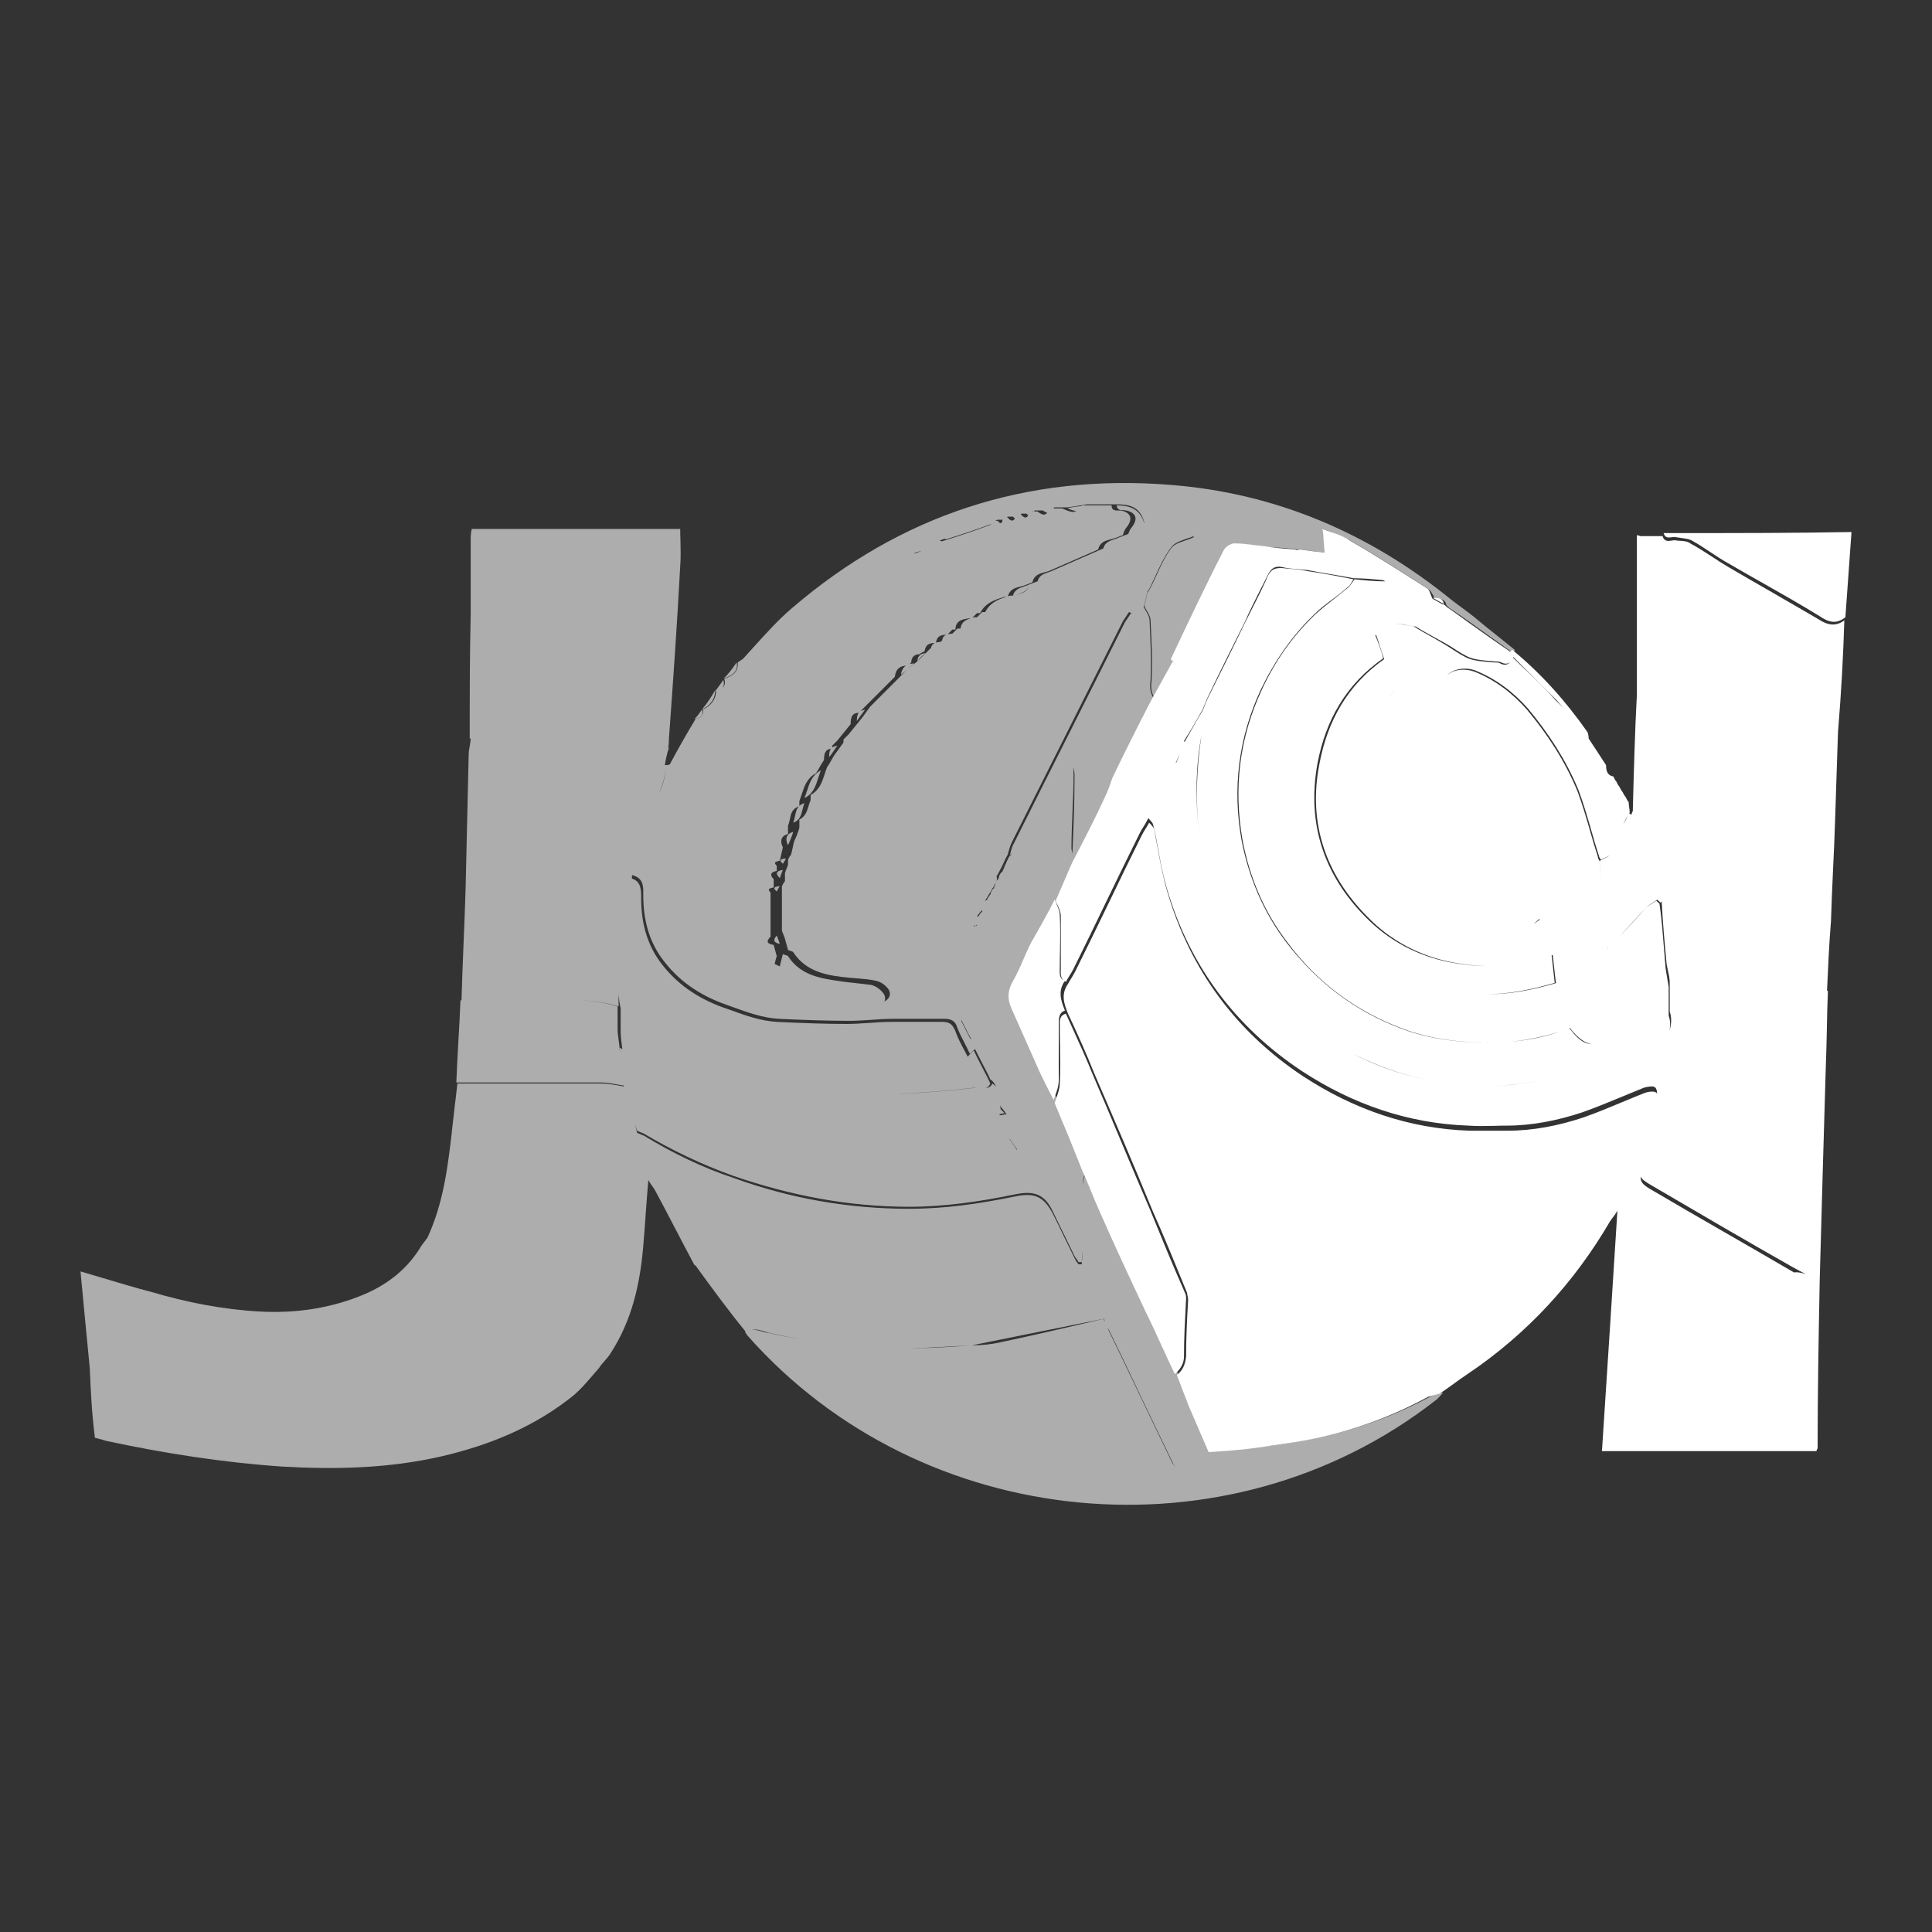
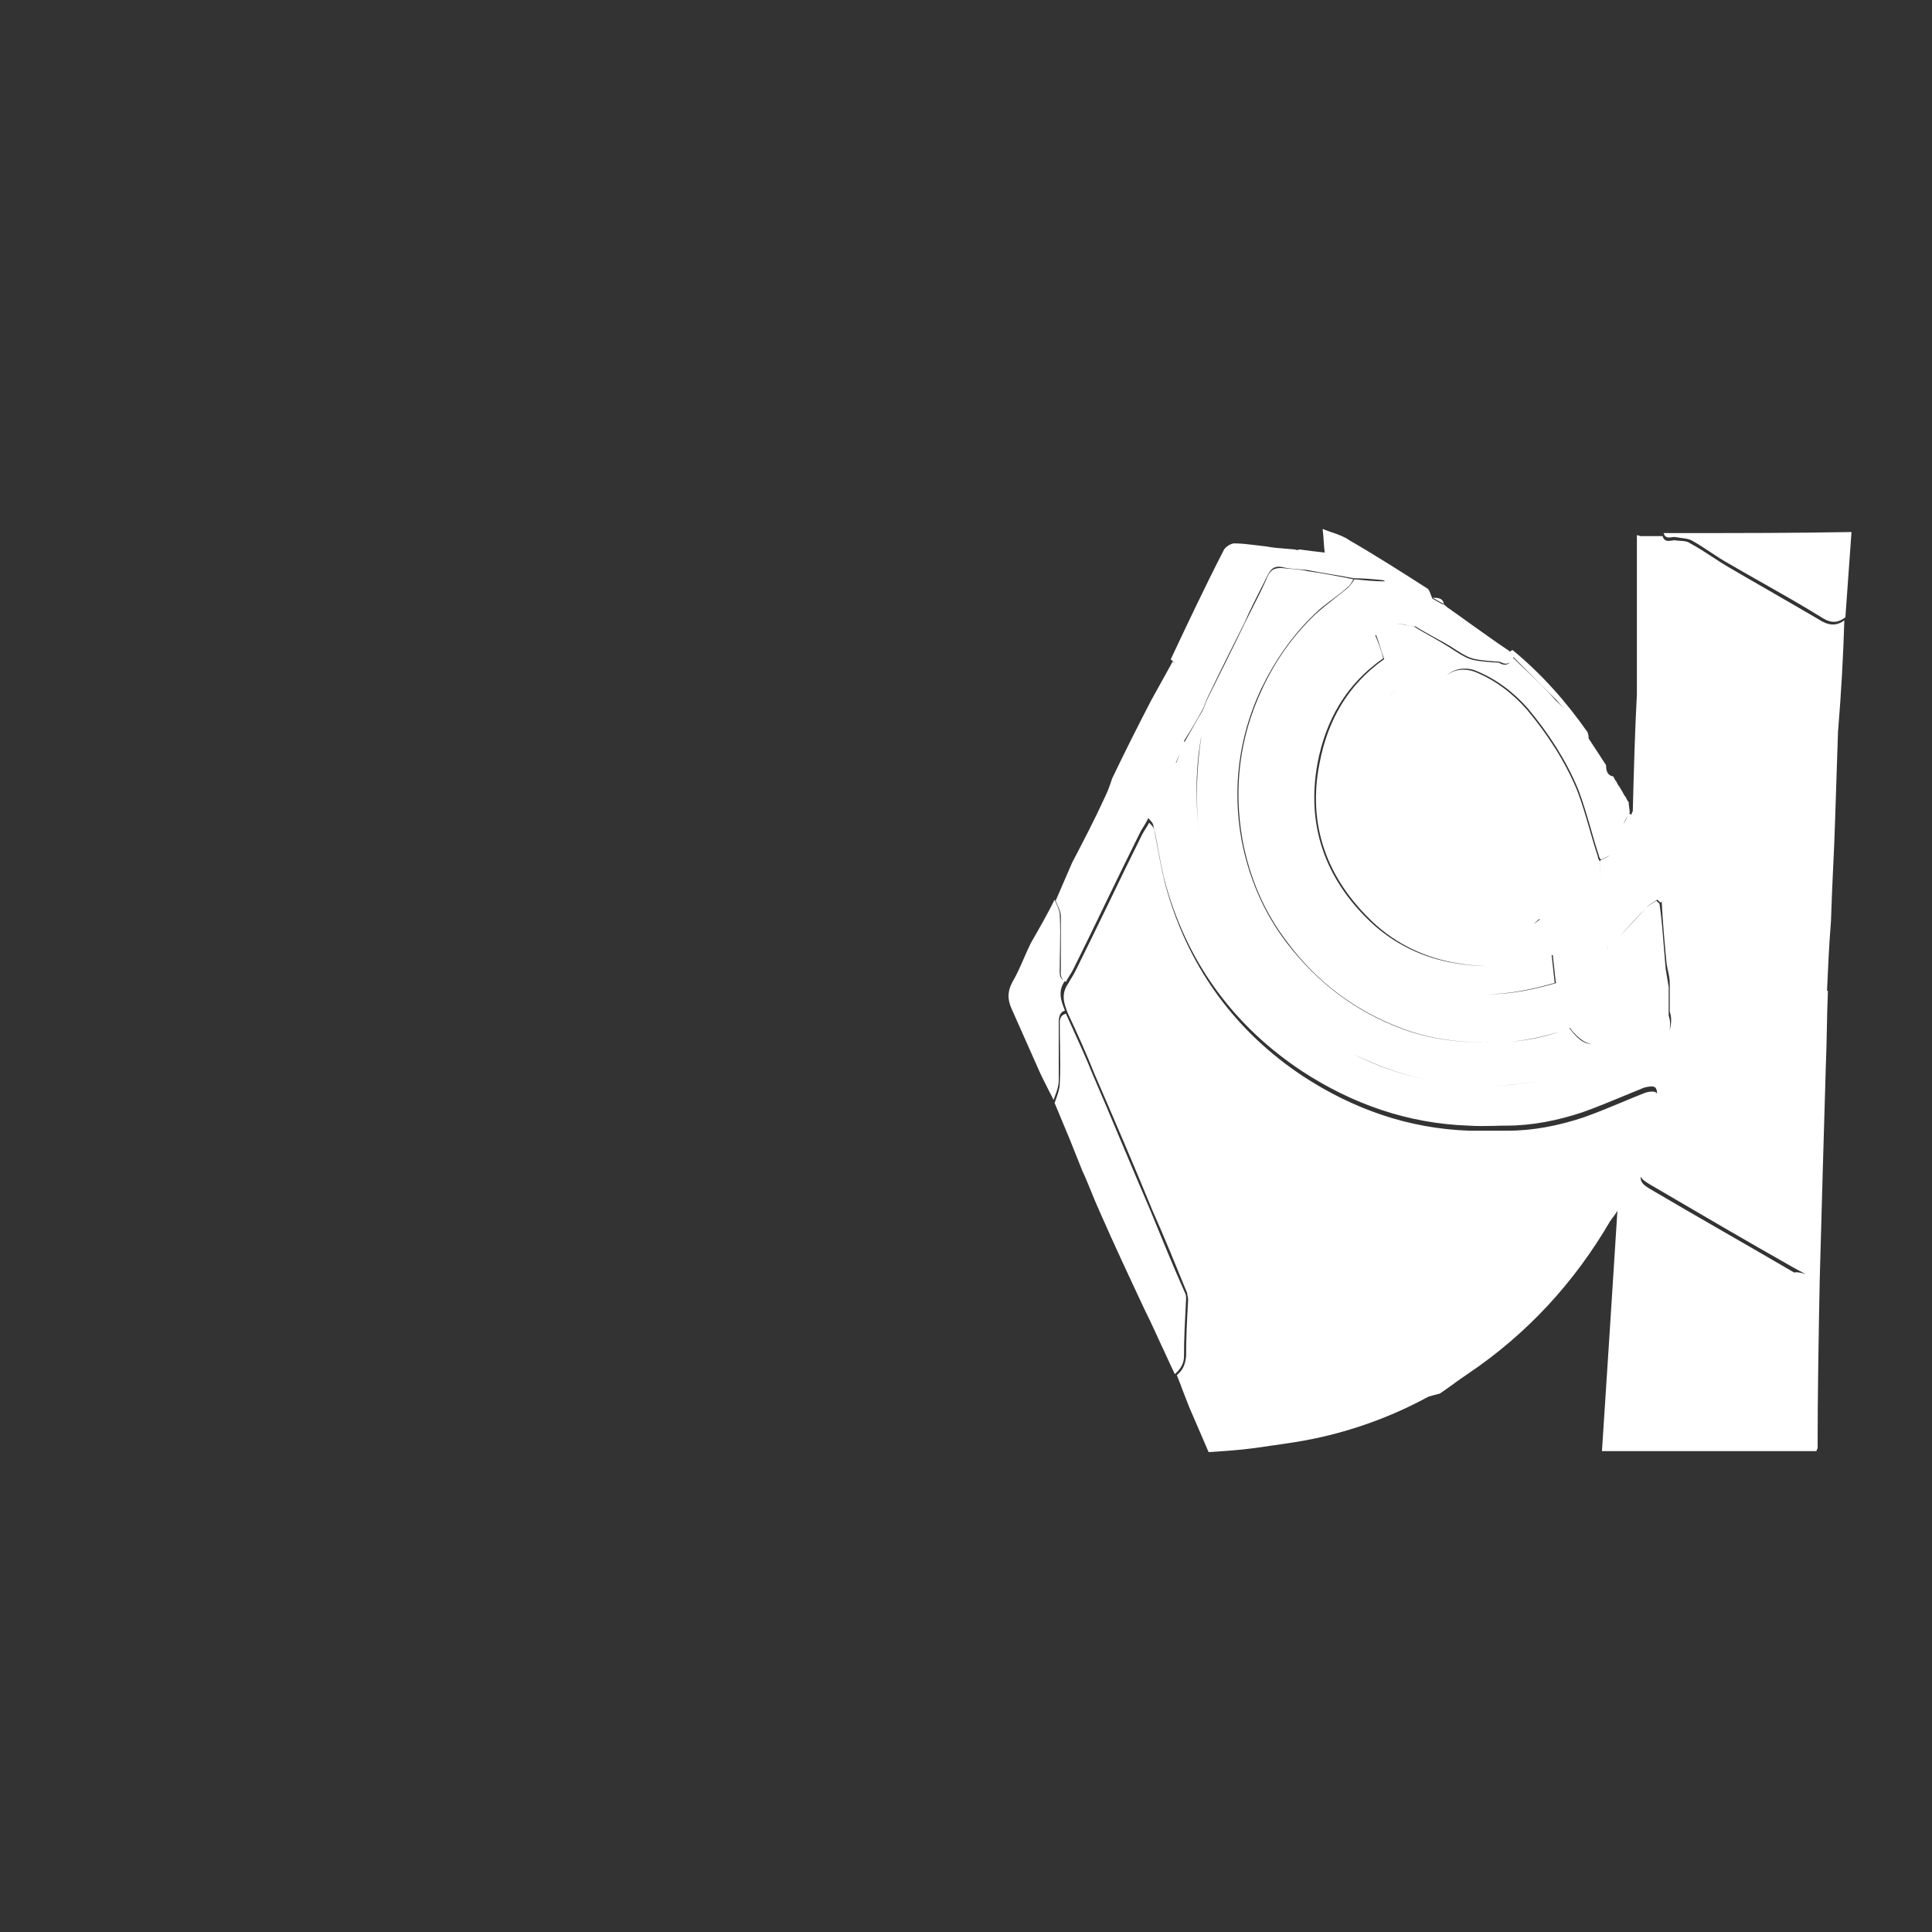
<svg xmlns="http://www.w3.org/2000/svg" width="24" height="24" viewBox="0 0 24 24" fill="none">
  <rect x="0" y="0" width="24" height="24" fill="#333333" stroke="none" />
-   <path opacity="0.6" fill-rule="evenodd" clip-rule="evenodd" d="M9.369 8.031C9.323 8.082 9.277 8.133 9.23 8.184L9.221 8.19C9.203 8.202 9.183 8.215 9.164 8.229C9.165 8.238 9.165 8.246 9.165 8.254L9.164 8.255L9.165 8.254C9.165 8.362 9.082 8.398 8.998 8.434C9.013 8.486 9.002 8.521 8.974 8.543C8.992 8.521 8.998 8.49 8.986 8.446C8.96 8.485 8.922 8.536 8.884 8.587L8.884 8.587L8.884 8.587C8.888 8.586 8.892 8.585 8.896 8.584C8.892 8.693 8.829 8.767 8.73 8.816C8.743 8.893 8.705 8.918 8.641 8.931C8.526 9.122 8.424 9.301 8.322 9.492C8.309 9.505 8.284 9.505 8.259 9.505C8.271 9.429 8.284 9.365 8.31 9.288L8.3 9.288C8.309 9.252 8.309 9.209 8.309 9.186V9.186C8.361 8.472 8.412 7.745 8.45 7.03C8.458 6.928 8.455 6.826 8.453 6.724C8.451 6.673 8.45 6.622 8.45 6.571H5.86C5.847 6.622 5.847 6.673 5.847 6.724V7.63C5.835 8.14 5.835 8.663 5.835 9.173V9.173H5.847C5.846 9.207 5.84 9.238 5.835 9.269C5.828 9.304 5.822 9.339 5.822 9.378C5.816 9.652 5.809 9.929 5.803 10.206L5.803 10.207C5.796 10.484 5.79 10.762 5.784 11.036C5.777 11.265 5.768 11.498 5.758 11.731L5.758 11.731V11.731V11.731V11.731V11.731V11.731V11.731V11.731V11.731V11.731V11.731V11.731V11.731V11.731V11.731V11.731V11.731V11.731V11.731V11.731V11.731V11.731V11.731V11.731V11.731V11.731V11.731V11.731V11.731V11.731V11.731V11.731V11.731V11.731V11.731V11.731V11.731V11.731V11.731V11.731V11.731V11.731V11.731V11.731V11.732V11.732V11.732V11.732V11.732V11.732V11.732V11.732V11.732V11.732V11.732V11.732V11.732V11.732V11.732V11.732V11.732V11.732V11.732V11.732V11.732V11.732V11.732V11.732V11.732V11.732V11.732V11.732V11.732V11.732V11.732V11.732V11.732V11.732V11.732C5.749 11.964 5.739 12.197 5.733 12.426H5.72C5.714 12.598 5.704 12.768 5.694 12.937C5.685 13.106 5.675 13.275 5.669 13.447H7.468C7.529 13.447 7.597 13.459 7.662 13.471L7.662 13.471L7.662 13.471C7.692 13.476 7.72 13.481 7.748 13.485L7.754 13.497C7.729 13.493 7.702 13.488 7.675 13.483L7.675 13.483L7.675 13.483L7.675 13.483C7.609 13.472 7.542 13.46 7.48 13.46H5.682C5.675 13.517 5.669 13.571 5.663 13.626L5.663 13.626C5.656 13.68 5.65 13.734 5.643 13.791C5.636 13.851 5.63 13.911 5.623 13.97L5.623 13.97L5.623 13.97L5.623 13.97L5.623 13.97L5.623 13.97L5.623 13.97L5.623 13.97L5.623 13.97L5.623 13.97L5.623 13.97L5.623 13.97L5.623 13.97L5.623 13.97L5.623 13.97L5.623 13.97L5.623 13.97L5.623 13.97L5.623 13.97L5.623 13.971L5.623 13.971L5.623 13.971L5.623 13.971L5.623 13.971L5.623 13.971L5.623 13.971L5.623 13.971L5.623 13.971L5.623 13.971C5.569 14.454 5.516 14.935 5.305 15.386H5.299C5.292 15.4 5.281 15.415 5.268 15.431C5.258 15.444 5.246 15.458 5.235 15.475C5.069 15.756 4.827 15.947 4.534 16.075C4.113 16.253 3.679 16.317 3.22 16.292C2.76 16.266 2.314 16.177 1.88 16.049C1.679 15.997 1.485 15.938 1.284 15.878L1.283 15.878L1.283 15.878C1.191 15.85 1.097 15.822 1 15.794C1.038 16.202 1.077 16.597 1.115 16.993L1.115 16.993L1.115 16.993H7.442C7.461 16.961 7.487 16.933 7.512 16.904L7.512 16.904C7.538 16.875 7.563 16.846 7.582 16.815C7.85 16.406 7.952 15.947 7.991 15.475C8.003 15.341 8.013 15.204 8.022 15.067V15.067V15.067V15.067V15.067V15.067V15.067V15.067V15.067V15.067V15.067V15.067V15.067V15.067V15.067V15.067V15.067V15.067V15.067V15.067V15.067V15.067V15.067V15.067V15.067V15.067V15.067V15.067V15.067V15.067V15.067V15.067V15.067V15.067V15.067V15.067V15.067V15.067V15.067V15.067V15.067V15.067V15.067V15.067V15.067V15.067V15.067V15.067V15.067V15.067V15.067V15.067V15.067V15.067V15.067V15.067V15.067V15.067V15.067V15.067V15.067V15.067V15.067V15.067V15.067V15.067V15.067V15.067V15.067V15.067V15.067V15.067V15.067V15.067V15.067V15.067V15.067V15.067V15.067V15.067V15.067L8.022 15.067L8.022 15.067C8.032 14.93 8.042 14.793 8.054 14.659C8.067 14.684 8.083 14.707 8.099 14.729C8.115 14.751 8.131 14.774 8.144 14.799C8.227 14.952 8.306 15.105 8.386 15.258L8.386 15.258C8.466 15.411 8.545 15.564 8.628 15.717L8.639 15.719C8.838 15.993 9.038 16.267 9.262 16.542C9.259 16.543 9.256 16.545 9.254 16.547C9.26 16.553 9.266 16.563 9.273 16.572C9.279 16.582 9.285 16.591 9.292 16.598C11.448 19.034 15.249 19.404 17.826 17.401C17.851 17.385 17.87 17.363 17.892 17.339L17.892 17.339L17.892 17.339L17.892 17.339C17.903 17.326 17.915 17.313 17.928 17.299C17.912 17.303 17.896 17.306 17.88 17.309C17.846 17.315 17.814 17.32 17.788 17.338C17.341 17.58 16.856 17.759 16.359 17.861C16.116 17.912 15.874 17.95 15.632 17.975C15.441 18.001 15.249 18.014 15.058 18.026C14.969 17.822 14.892 17.644 14.815 17.465C14.81 17.47 14.805 17.475 14.798 17.48C14.805 17.475 14.81 17.47 14.815 17.465C14.764 17.337 14.7 17.197 14.637 17.07C14.561 16.918 14.49 16.763 14.418 16.605L14.418 16.605L14.418 16.605C14.368 16.497 14.319 16.388 14.267 16.279C14.171 16.075 14.079 15.871 13.986 15.667L13.986 15.666C13.894 15.462 13.801 15.258 13.705 15.054C13.667 14.971 13.632 14.885 13.597 14.799C13.562 14.713 13.527 14.627 13.489 14.544C13.484 14.565 13.479 14.586 13.473 14.608C13.462 14.647 13.452 14.687 13.45 14.727V14.71C13.45 14.667 13.462 14.625 13.473 14.582C13.479 14.561 13.485 14.54 13.489 14.518L13.336 14.136L13.144 13.677C13.081 13.536 13.004 13.383 12.928 13.23L12.927 13.23L12.621 12.541C12.57 12.426 12.57 12.324 12.634 12.21C12.697 12.101 12.748 11.986 12.799 11.869L12.799 11.869L12.799 11.869L12.799 11.869L12.799 11.869C12.82 11.821 12.841 11.773 12.864 11.725C12.897 11.663 12.928 11.602 12.959 11.543L12.959 11.543L12.959 11.543L12.959 11.543L12.96 11.543C13.025 11.418 13.088 11.297 13.157 11.176C13.233 11.024 13.297 10.859 13.348 10.669L13.348 10.67C13.353 10.682 13.357 10.694 13.361 10.704L13.361 10.704C13.501 10.436 13.642 10.168 13.769 9.888L13.769 9.888C13.795 9.811 13.82 9.735 13.858 9.658C13.941 9.499 14.021 9.336 14.101 9.173C14.181 9.011 14.26 8.848 14.343 8.689C14.292 8.625 14.28 8.548 14.292 8.459C14.305 8.217 14.292 7.962 14.28 7.706L14.28 7.706C14.28 7.666 14.259 7.63 14.237 7.593L14.237 7.593L14.237 7.593C14.226 7.574 14.215 7.555 14.206 7.535L14.216 7.515C14.222 7.49 14.229 7.461 14.235 7.432L14.235 7.432C14.241 7.403 14.248 7.375 14.254 7.349C14.26 7.343 14.264 7.336 14.267 7.33C14.27 7.324 14.273 7.317 14.28 7.311C14.305 7.259 14.329 7.208 14.352 7.157L14.352 7.157L14.352 7.157L14.352 7.157L14.352 7.157L14.352 7.157C14.41 7.031 14.466 6.91 14.547 6.801C14.585 6.745 14.67 6.716 14.747 6.69C14.775 6.681 14.801 6.672 14.825 6.662L14.832 6.673L14.828 6.673C14.793 6.691 14.755 6.704 14.718 6.716C14.648 6.74 14.581 6.763 14.547 6.813C14.473 6.913 14.42 7.028 14.368 7.142L14.368 7.142C14.339 7.204 14.311 7.265 14.28 7.324C14.273 7.33 14.27 7.336 14.267 7.343C14.264 7.349 14.26 7.356 14.254 7.362L14.254 7.362C14.248 7.388 14.241 7.416 14.235 7.445L14.235 7.445C14.229 7.474 14.222 7.502 14.216 7.528C14.225 7.551 14.237 7.572 14.25 7.593C14.271 7.63 14.292 7.666 14.292 7.706L14.293 7.725C14.306 7.973 14.318 8.21 14.305 8.459C14.292 8.548 14.305 8.625 14.356 8.689C14.445 8.536 14.535 8.37 14.611 8.204C14.828 7.745 15.045 7.298 15.274 6.839C15.3 6.801 15.364 6.762 15.402 6.762C15.489 6.762 15.582 6.774 15.673 6.786C15.715 6.791 15.757 6.797 15.797 6.801C15.902 6.801 15.996 6.811 16.098 6.823L16.129 6.826C16.137 6.826 16.143 6.825 16.149 6.823L16.155 6.826C16.189 6.83 16.221 6.835 16.254 6.839C16.319 6.848 16.384 6.856 16.461 6.865C16.454 6.811 16.451 6.765 16.448 6.717C16.445 6.672 16.442 6.626 16.435 6.571C16.468 6.584 16.5 6.597 16.531 6.609L16.531 6.609C16.62 6.643 16.701 6.674 16.767 6.711C17.099 6.903 17.418 7.107 17.736 7.311C17.775 7.337 17.8 7.388 17.826 7.439C17.89 7.439 17.953 7.439 17.966 7.515L18.004 7.553C18.174 7.666 18.338 7.784 18.5 7.901C18.595 7.969 18.689 8.036 18.783 8.102C18.795 8.102 18.808 8.089 18.821 8.076L18.821 8.076C18.744 8.013 18.668 7.952 18.591 7.891L18.591 7.891C18.515 7.831 18.438 7.77 18.362 7.706C18.297 7.65 18.227 7.598 18.155 7.545L18.155 7.545L18.155 7.545C18.114 7.515 18.072 7.484 18.03 7.451C17.009 6.622 15.849 6.125 14.535 6.023C12.761 5.882 11.192 6.393 9.84 7.553C9.672 7.695 9.522 7.862 9.369 8.031ZM14.471 6.074L14.471 6.074C14.475 6.084 14.48 6.094 14.484 6.104C14.48 6.094 14.476 6.084 14.471 6.074ZM13.323 10.577C13.323 10.588 13.325 10.6 13.328 10.612C13.319 10.587 13.31 10.56 13.31 10.539C13.31 10.385 13.317 10.234 13.323 10.085V10.085V10.085V10.085V10.085V10.085V10.085V10.085V10.085V10.085V10.085V10.085V10.085V10.085V10.085V10.085V10.085V10.085V10.085V10.084V10.084V10.084V10.084V10.084V10.084V10.084V10.084V10.084V10.084V10.084V10.084V10.084V10.084V10.084V10.084V10.084V10.084V10.084V10.084V10.084V10.084V10.084V10.084V10.084V10.084V10.083V10.083V10.083V10.083V10.083V10.083V10.083V10.083V10.083V10.083V10.083V10.083V10.083V10.083V10.083V10.083V10.083V10.083V10.083V10.083V10.083V10.083V10.083V10.083V10.082V10.082V10.082V10.082V10.082V10.082V10.082V10.082V10.082V10.082V10.082V10.082V10.082V10.082V10.082V10.082V10.082V10.082V10.082V10.082V10.082V10.082V10.082V10.082V10.082V10.082V10.082V10.082V10.082V10.082V10.082V10.082V10.082V10.082V10.082V10.082V10.082V10.082V10.082V10.082V10.082V10.082V10.082V10.082V10.082V10.082V10.082V10.082V10.082V10.082V10.082V10.082V10.082V10.082V10.082V10.082V10.081C13.329 9.935 13.336 9.79 13.336 9.646C13.336 9.639 13.336 9.632 13.336 9.624C13.336 9.596 13.337 9.565 13.331 9.536C13.35 9.574 13.349 9.621 13.348 9.663V9.663C13.348 9.67 13.348 9.677 13.348 9.684C13.348 9.99 13.335 10.283 13.323 10.577ZM7.697 13.013L7.702 13.066C7.7 13.057 7.699 13.048 7.697 13.039C7.697 13.002 7.691 12.962 7.685 12.921C7.679 12.876 7.672 12.83 7.672 12.784V12.503C7.511 12.453 7.35 12.428 7.177 12.426C7.354 12.427 7.519 12.452 7.684 12.503V12.346C7.688 12.403 7.695 12.463 7.71 12.528V12.809C7.71 12.877 7.72 12.956 7.731 13.035C7.72 13.028 7.709 13.021 7.697 13.013ZM11.18 13.587C11.173 13.587 11.166 13.587 11.159 13.587C11.476 13.574 11.793 13.549 12.111 13.511C12.117 13.511 12.123 13.511 12.129 13.511C11.813 13.549 11.496 13.575 11.18 13.587ZM12.328 13.46C12.309 13.502 12.279 13.513 12.246 13.514C12.269 13.507 12.289 13.491 12.302 13.46C12.27 13.389 12.235 13.323 12.2 13.256L12.2 13.256L12.2 13.256L12.2 13.256L12.2 13.255L12.2 13.255L12.2 13.255L12.2 13.255L12.2 13.255C12.165 13.188 12.13 13.122 12.098 13.051C12.095 13.055 12.091 13.058 12.085 13.062C12.071 13.074 12.05 13.09 12.022 13.128C12.007 13.099 11.992 13.07 11.976 13.041C11.937 12.967 11.896 12.891 11.868 12.809C11.83 12.72 11.792 12.694 11.703 12.694H11.078C10.982 12.694 10.889 12.701 10.797 12.707L10.797 12.707C10.704 12.713 10.612 12.72 10.516 12.72C10.235 12.72 9.965 12.708 9.684 12.696L9.649 12.694C9.45 12.683 9.262 12.615 9.074 12.547L9.074 12.547C9.044 12.537 9.015 12.526 8.986 12.516C8.667 12.401 8.399 12.222 8.195 11.942C8.029 11.712 7.965 11.444 7.965 11.164C7.965 11.056 7.965 10.948 7.849 10.914L7.85 10.908V10.908C7.85 10.896 7.85 10.883 7.851 10.87C7.992 10.906 7.992 11.007 7.991 11.103C7.991 11.111 7.991 11.118 7.991 11.125C7.991 11.406 8.054 11.674 8.22 11.903C8.424 12.184 8.692 12.363 9.011 12.477C9.041 12.488 9.07 12.498 9.1 12.509L9.1 12.509C9.287 12.577 9.476 12.645 9.674 12.656L9.71 12.658C9.99 12.67 10.26 12.681 10.542 12.681C10.637 12.681 10.73 12.675 10.822 12.669L10.822 12.669C10.915 12.662 11.008 12.656 11.103 12.656H11.728C11.818 12.656 11.868 12.681 11.894 12.771C11.916 12.829 11.946 12.887 11.977 12.947C12.001 12.993 12.025 13.04 12.047 13.09C12.066 13.077 12.079 13.064 12.09 13.053L12.09 13.053L12.09 13.053L12.09 13.053L12.09 13.053C12.098 13.045 12.105 13.038 12.113 13.032C12.141 13.091 12.171 13.148 12.2 13.205C12.235 13.271 12.271 13.338 12.302 13.409C12.341 13.434 12.361 13.466 12.372 13.501C12.361 13.486 12.347 13.472 12.328 13.46ZM12.43 13.766C12.426 13.755 12.423 13.744 12.42 13.732C12.426 13.739 12.431 13.746 12.436 13.753C12.446 13.766 12.456 13.779 12.468 13.791C12.481 13.809 12.492 13.826 12.502 13.842C12.483 13.843 12.467 13.846 12.453 13.85C12.44 13.852 12.428 13.855 12.417 13.855C12.417 13.85 12.417 13.845 12.418 13.84C12.428 13.839 12.437 13.837 12.445 13.835C12.458 13.832 12.469 13.829 12.481 13.829L12.429 13.778C12.43 13.774 12.43 13.77 12.43 13.766ZM12.595 14.222C12.608 14.241 12.621 14.26 12.633 14.278L12.634 14.289C12.609 14.248 12.585 14.212 12.556 14.171L12.541 14.149L12.545 14.149C12.563 14.176 12.579 14.2 12.595 14.222ZM12.06 12.898C12.061 12.902 12.063 12.906 12.064 12.91C12.06 12.908 12.057 12.905 12.054 12.903C12.036 12.869 12.019 12.836 12.002 12.803C11.983 12.763 11.963 12.723 11.941 12.684C11.941 12.68 11.942 12.676 11.942 12.672C11.959 12.703 11.974 12.733 11.99 12.764C12.012 12.809 12.034 12.854 12.06 12.898ZM7.914 14.072C7.906 14.032 7.896 13.993 7.887 13.954C7.896 13.985 7.905 14.016 7.914 14.046C7.927 14.053 7.943 14.059 7.959 14.066C7.975 14.072 7.991 14.078 8.003 14.085C8.348 14.289 8.718 14.467 9.113 14.608C9.815 14.85 10.542 14.991 11.295 14.991C11.728 14.991 12.175 14.927 12.608 14.837C12.851 14.786 12.979 14.837 13.081 15.054C13.125 15.144 13.17 15.236 13.214 15.329L13.215 15.329C13.259 15.421 13.304 15.514 13.348 15.603C13.355 15.616 13.364 15.628 13.374 15.641C13.383 15.654 13.393 15.667 13.399 15.679H13.438C13.438 15.654 13.441 15.628 13.444 15.603L13.444 15.603C13.447 15.581 13.45 15.558 13.45 15.536V15.552C13.45 15.577 13.447 15.603 13.444 15.628L13.444 15.628C13.441 15.654 13.438 15.679 13.438 15.705H13.399C13.374 15.679 13.361 15.654 13.348 15.628C13.304 15.539 13.259 15.447 13.214 15.354L13.214 15.354L13.214 15.354C13.17 15.261 13.125 15.169 13.08 15.08C12.966 14.863 12.851 14.812 12.608 14.863C12.175 14.952 11.741 15.016 11.294 15.016C10.542 15.016 9.815 14.888 9.113 14.633C8.73 14.506 8.36 14.327 8.003 14.11C7.991 14.104 7.975 14.097 7.959 14.091C7.943 14.085 7.927 14.078 7.914 14.072ZM8.19 9.847C8.231 9.743 8.271 9.64 8.261 9.527C8.272 9.645 8.234 9.751 8.19 9.847ZM12.366 10.972C12.353 10.998 12.341 11.023 12.328 11.036C12.315 11.061 12.302 11.087 12.29 11.1C12.277 11.125 12.264 11.151 12.251 11.163C12.251 11.17 12.248 11.173 12.245 11.176C12.242 11.179 12.239 11.183 12.239 11.189C12.245 11.189 12.248 11.186 12.251 11.183C12.254 11.179 12.258 11.176 12.264 11.176L12.268 11.168L12.264 11.164C12.268 11.16 12.272 11.155 12.276 11.149L12.279 11.146L12.282 11.141C12.289 11.129 12.296 11.119 12.302 11.112C12.305 11.106 12.308 11.1 12.311 11.094C12.309 11.096 12.306 11.098 12.302 11.1C12.315 11.074 12.328 11.049 12.341 11.036L12.345 11.04C12.348 11.033 12.352 11.026 12.355 11.018L12.352 11.021C12.348 11.027 12.344 11.032 12.341 11.036C12.348 11.021 12.356 11.005 12.364 10.993C12.365 10.986 12.366 10.979 12.366 10.972C12.369 10.971 12.372 10.969 12.374 10.967L12.37 10.964L12.366 10.972L12.366 10.972ZM12.379 10.944C12.385 10.927 12.387 10.908 12.379 10.883C12.392 10.87 12.404 10.845 12.417 10.819C12.436 10.787 12.452 10.752 12.468 10.717C12.484 10.682 12.5 10.647 12.519 10.615C12.532 10.564 12.545 10.513 12.57 10.462C12.8 10.003 13.029 9.547 13.259 9.091L13.26 9.089C13.489 8.634 13.718 8.178 13.948 7.719L14.024 7.604C14.031 7.604 14.037 7.608 14.043 7.611C14.05 7.614 14.056 7.617 14.063 7.617L14.062 7.62C14.058 7.618 14.054 7.617 14.05 7.617L13.973 7.732C13.744 8.191 13.514 8.647 13.285 9.103L13.285 9.103C13.055 9.559 12.825 10.015 12.596 10.475C12.574 10.508 12.561 10.559 12.55 10.606L12.547 10.617L12.545 10.628C12.555 10.617 12.565 10.608 12.575 10.599C12.566 10.611 12.558 10.622 12.55 10.633L12.545 10.628C12.525 10.659 12.509 10.695 12.494 10.73C12.478 10.765 12.462 10.8 12.443 10.832L12.486 10.76C12.474 10.786 12.461 10.812 12.447 10.836L12.443 10.832C12.43 10.845 12.417 10.87 12.404 10.896C12.408 10.894 12.411 10.892 12.414 10.89L12.408 10.902L12.404 10.908L12.404 10.908C12.404 10.911 12.404 10.914 12.404 10.917C12.393 10.925 12.385 10.935 12.379 10.944ZM12.394 10.946L12.391 10.951C12.392 10.949 12.393 10.948 12.394 10.946ZM12.2 11.304C12.187 11.316 12.178 11.329 12.168 11.342C12.159 11.355 12.149 11.367 12.136 11.38C12.142 11.38 12.148 11.383 12.153 11.386C12.164 11.366 12.181 11.341 12.199 11.326C12.2 11.319 12.2 11.311 12.2 11.304L12.2 11.304ZM12.226 11.267L12.226 11.265H12.213V11.265H12.226L12.226 11.267L12.226 11.267ZM11.83 7.872L11.894 7.808H11.894L11.932 7.808C11.943 7.724 11.997 7.701 12.058 7.681H12.034L12.03 7.682C11.955 7.694 11.869 7.708 11.869 7.821H11.83L11.773 7.879C11.79 7.875 11.809 7.873 11.83 7.872L11.83 7.872ZM11.627 7.982C11.64 7.902 11.686 7.887 11.754 7.885C11.727 7.897 11.708 7.918 11.704 7.956L11.696 7.962L11.678 7.975C11.659 7.976 11.642 7.978 11.627 7.982ZM11.613 7.987C11.544 7.989 11.498 8.005 11.486 8.089C11.46 8.102 11.435 8.115 11.422 8.127C11.358 8.127 11.32 8.166 11.32 8.229L11.301 8.249C11.318 8.244 11.338 8.242 11.358 8.242C11.328 8.266 11.301 8.29 11.276 8.313C11.247 8.338 11.22 8.362 11.192 8.383C11.199 8.327 11.221 8.291 11.254 8.269C11.17 8.276 11.127 8.316 11.116 8.408L10.69 8.834C10.704 8.826 10.722 8.82 10.746 8.816C10.708 8.867 10.669 8.918 10.644 8.957C10.644 8.914 10.648 8.879 10.667 8.855C10.58 8.856 10.567 8.919 10.567 8.995C10.542 9.027 10.513 9.062 10.485 9.097C10.456 9.132 10.427 9.167 10.402 9.199L10.338 9.263V9.286C10.353 9.275 10.373 9.267 10.402 9.263C10.387 9.282 10.375 9.301 10.362 9.32L10.362 9.32C10.342 9.35 10.323 9.379 10.3 9.403C10.3 9.361 10.303 9.326 10.322 9.302C10.247 9.309 10.236 9.37 10.236 9.441C10.217 9.467 10.201 9.496 10.185 9.524L10.185 9.524C10.169 9.553 10.153 9.582 10.134 9.607C10.025 9.667 9.993 9.765 9.96 9.865C9.95 9.894 9.941 9.923 9.93 9.952V10.012C9.945 9.997 9.966 9.985 9.993 9.977C9.983 10.002 9.976 10.029 9.969 10.056L9.969 10.056C9.952 10.125 9.936 10.192 9.853 10.22C9.864 10.194 9.87 10.165 9.876 10.138C9.885 10.093 9.894 10.049 9.925 10.017C9.839 10.045 9.825 10.11 9.812 10.176C9.806 10.204 9.8 10.232 9.789 10.258V10.36C9.7 10.385 9.687 10.449 9.725 10.526C9.719 10.551 9.713 10.58 9.706 10.608L9.706 10.608C9.7 10.637 9.694 10.666 9.687 10.691C9.681 10.694 9.674 10.695 9.667 10.697C9.634 10.706 9.607 10.713 9.649 10.755V10.819C9.572 10.832 9.56 10.87 9.611 10.921V11.023C9.604 11.025 9.597 11.027 9.59 11.029C9.558 11.037 9.53 11.045 9.572 11.087V11.635C9.509 11.699 9.534 11.725 9.611 11.738C9.617 11.763 9.623 11.785 9.63 11.808C9.636 11.83 9.643 11.852 9.649 11.878C9.64 11.904 9.631 11.936 9.623 11.975C9.644 11.985 9.665 11.995 9.687 12.005C9.696 11.963 9.704 11.932 9.713 11.9C9.717 11.885 9.721 11.869 9.725 11.852C9.737 11.858 9.748 11.861 9.758 11.864L9.758 11.864C9.771 11.867 9.782 11.871 9.789 11.878C9.947 12.12 10.197 12.155 10.451 12.191L10.491 12.197L10.491 12.197C10.606 12.21 10.72 12.222 10.822 12.235C10.873 12.248 10.912 12.273 10.95 12.312C10.993 12.354 11.007 12.402 10.985 12.441L10.988 12.439C11.065 12.401 11.078 12.324 11.014 12.261C10.976 12.222 10.937 12.197 10.886 12.184C10.809 12.167 10.737 12.161 10.663 12.155C10.628 12.153 10.592 12.15 10.555 12.146C10.287 12.12 10.019 12.082 9.853 11.827C9.846 11.82 9.835 11.816 9.822 11.813C9.812 11.81 9.8 11.807 9.789 11.801C9.783 11.776 9.776 11.753 9.77 11.731C9.764 11.709 9.757 11.687 9.751 11.661C9.745 11.642 9.738 11.626 9.732 11.61C9.725 11.594 9.719 11.578 9.713 11.559V11.01C9.725 10.985 9.738 10.959 9.751 10.947V10.845C9.757 10.825 9.764 10.809 9.77 10.793C9.776 10.778 9.783 10.762 9.789 10.742V10.679C9.802 10.653 9.815 10.628 9.828 10.615C9.834 10.589 9.84 10.561 9.847 10.532C9.853 10.503 9.859 10.475 9.866 10.449C9.891 10.398 9.917 10.334 9.93 10.283V10.181C10.005 10.144 10.024 10.078 10.045 10.011C10.052 9.987 10.06 9.962 10.07 9.939V9.875C10.179 9.816 10.211 9.717 10.244 9.617L10.244 9.617C10.253 9.588 10.263 9.559 10.274 9.531C10.293 9.505 10.309 9.476 10.325 9.448L10.325 9.448C10.341 9.419 10.357 9.39 10.376 9.365C10.395 9.339 10.411 9.317 10.427 9.295C10.443 9.272 10.459 9.25 10.478 9.224V9.186L10.542 9.122C10.567 9.091 10.596 9.055 10.625 9.02C10.653 8.985 10.682 8.95 10.708 8.918C10.727 8.893 10.743 8.87 10.759 8.848C10.775 8.826 10.791 8.803 10.81 8.778L11.256 8.331C11.282 8.306 11.31 8.284 11.339 8.261L11.339 8.261C11.359 8.246 11.378 8.231 11.397 8.215C11.397 8.152 11.435 8.115 11.499 8.115L11.562 8.051L11.565 8.05C11.571 8.017 11.588 7.998 11.613 7.987ZM11.498 8.115C11.462 8.139 11.425 8.176 11.4 8.212C11.407 8.205 11.415 8.198 11.422 8.191L11.46 8.153L11.498 8.115ZM12.098 7.668L12.094 7.672L12.098 7.668C12.092 7.67 12.086 7.672 12.079 7.674L12.136 7.617H12.175C12.239 7.49 12.353 7.451 12.481 7.413H12.503C12.393 7.448 12.295 7.491 12.239 7.604H12.2L12.136 7.668H12.098ZM12.545 7.4L12.545 7.4L12.52 7.408C12.543 7.32 12.612 7.302 12.677 7.286C12.693 7.282 12.709 7.278 12.723 7.273C12.742 7.266 12.758 7.26 12.774 7.254C12.79 7.247 12.806 7.241 12.825 7.234C12.846 7.142 12.916 7.124 12.983 7.107C12.999 7.103 13.015 7.099 13.029 7.094L13.642 6.826C13.662 6.734 13.733 6.716 13.8 6.699C13.815 6.695 13.831 6.691 13.846 6.686C13.865 6.68 13.881 6.673 13.897 6.667C13.913 6.66 13.929 6.654 13.948 6.648C13.961 6.609 13.973 6.571 13.999 6.546C14.075 6.444 14.05 6.367 13.922 6.341C13.916 6.341 13.909 6.342 13.903 6.342C13.857 6.343 13.808 6.345 13.808 6.278H13.501H13.438C13.436 6.281 13.435 6.284 13.433 6.286L13.419 6.288C13.365 6.293 13.309 6.299 13.259 6.316C13.274 6.32 13.29 6.326 13.305 6.332C13.327 6.339 13.349 6.347 13.37 6.351C13.322 6.372 13.269 6.348 13.214 6.324C13.208 6.321 13.202 6.319 13.195 6.316H13.09C13.091 6.312 13.092 6.308 13.093 6.303L13.093 6.303H13.259C13.348 6.29 13.425 6.278 13.501 6.265H13.871C14.024 6.265 14.165 6.29 14.216 6.495L14.213 6.496C14.159 6.314 14.021 6.278 13.871 6.278C13.881 6.334 13.91 6.335 13.946 6.337C13.959 6.337 13.972 6.338 13.986 6.341C14.114 6.367 14.139 6.444 14.063 6.546C14.041 6.567 14.028 6.599 14.017 6.631L14.012 6.635C13.992 6.641 13.977 6.648 13.961 6.654C13.945 6.66 13.929 6.667 13.91 6.673C13.889 6.766 13.819 6.784 13.752 6.801C13.736 6.805 13.72 6.809 13.706 6.813L13.093 7.081L13.093 7.081C13.073 7.092 13.05 7.099 13.028 7.107C12.967 7.127 12.908 7.147 12.889 7.222L12.889 7.222C12.87 7.228 12.854 7.234 12.838 7.241L12.838 7.241C12.822 7.247 12.806 7.254 12.787 7.26L12.787 7.26C12.767 7.27 12.744 7.278 12.722 7.285C12.661 7.306 12.602 7.326 12.583 7.4L12.583 7.4H12.545ZM12.953 6.341H12.851C12.838 6.346 12.827 6.35 12.816 6.354H12.822C12.832 6.35 12.842 6.346 12.851 6.342C12.85 6.346 12.849 6.35 12.848 6.354H12.889C12.938 6.393 12.979 6.41 13.008 6.37C12.991 6.364 12.972 6.353 12.953 6.341ZM12.785 6.367L12.784 6.368C12.773 6.372 12.761 6.376 12.749 6.38C12.757 6.388 12.766 6.395 12.774 6.4C12.755 6.438 12.724 6.441 12.685 6.393H12.682C12.684 6.388 12.684 6.384 12.685 6.38L12.679 6.382L12.685 6.38H12.749C12.762 6.375 12.774 6.371 12.785 6.367ZM12.583 6.418L12.583 6.418H12.519L12.515 6.42L12.513 6.426L12.512 6.431H12.519C12.558 6.479 12.589 6.476 12.608 6.439C12.6 6.434 12.592 6.427 12.583 6.418L12.583 6.418ZM12.59 7.398C12.603 7.394 12.616 7.391 12.629 7.387C12.695 7.371 12.765 7.353 12.787 7.262C12.764 7.347 12.688 7.369 12.62 7.389C12.61 7.392 12.6 7.395 12.59 7.398ZM11.448 6.842C11.421 6.856 11.39 6.867 11.359 6.877C11.361 6.873 11.364 6.87 11.366 6.866C11.378 6.862 11.39 6.859 11.402 6.856C11.418 6.851 11.433 6.847 11.448 6.842ZM11.673 6.714C11.684 6.72 11.695 6.724 11.703 6.724C11.907 6.66 12.098 6.597 12.302 6.52C12.306 6.52 12.309 6.516 12.312 6.51C12.123 6.58 11.944 6.639 11.754 6.699C11.748 6.699 11.74 6.696 11.731 6.692L11.716 6.699C11.7 6.704 11.687 6.709 11.673 6.714ZM12.392 6.469H12.369L12.371 6.463L12.392 6.456H12.454C12.45 6.496 12.434 6.522 12.392 6.469ZM12.111 11.508C12.124 11.508 12.136 11.495 12.136 11.495V11.482C12.124 11.508 12.111 11.508 12.111 11.508ZM12.111 11.508C12.111 11.502 12.108 11.498 12.105 11.495C12.104 11.494 12.102 11.493 12.102 11.492C12.101 11.493 12.099 11.494 12.098 11.495C12.098 11.495 12.098 11.508 12.111 11.508L12.111 11.508ZM9.472 16.541C9.428 16.529 9.381 16.515 9.334 16.52C9.397 16.507 9.459 16.527 9.517 16.546C9.531 16.551 9.546 16.555 9.56 16.559C9.707 16.591 9.854 16.62 10.001 16.645C9.85 16.62 9.698 16.592 9.547 16.559C9.523 16.556 9.498 16.549 9.472 16.541ZM11.167 16.751L11.164 16.751L11.18 16.751C11.377 16.751 11.581 16.739 11.782 16.728C11.871 16.723 11.96 16.718 12.048 16.714C11.758 16.738 11.456 16.751 11.167 16.751ZM12.43 16.674C12.315 16.7 12.2 16.712 12.073 16.712L13.713 16.382L13.718 16.394C13.721 16.403 13.723 16.412 13.727 16.421L13.725 16.418L13.716 16.4C13.713 16.395 13.71 16.389 13.707 16.384C13.277 16.485 12.847 16.586 12.43 16.674ZM13.761 16.494L13.762 16.497C13.769 16.508 13.775 16.521 13.782 16.534C13.916 16.808 14.047 17.082 14.177 17.357C14.308 17.631 14.439 17.905 14.573 18.18C14.589 18.212 14.62 18.234 14.651 18.255L14.661 18.262L14.653 18.257L14.653 18.257C14.615 18.23 14.58 18.206 14.56 18.167C14.426 17.892 14.296 17.618 14.165 17.344C14.034 17.07 13.903 16.795 13.769 16.521C13.767 16.512 13.764 16.502 13.761 16.494ZM1.115 16.993H7.442C7.416 17.023 7.39 17.053 7.365 17.082L7.365 17.082L7.365 17.082C7.292 17.167 7.221 17.249 7.136 17.325C6.651 17.72 6.09 17.95 5.49 18.09C4.827 18.243 4.164 18.256 3.5 18.218C2.76 18.167 2.033 18.052 1.319 17.899C1.281 17.886 1.23 17.873 1.179 17.861L1.179 17.861C1.14 17.555 1.127 17.274 1.115 16.993ZM8.884 8.574C8.884 8.689 8.82 8.765 8.718 8.816C8.782 8.74 8.833 8.663 8.884 8.574ZM9.151 8.229C9.176 8.352 9.082 8.392 8.995 8.429L8.986 8.434C9.049 8.37 9.1 8.306 9.151 8.229ZM8.718 8.816C8.743 8.893 8.705 8.918 8.628 8.931C8.667 8.893 8.692 8.855 8.718 8.816L8.718 8.816ZM10.024 9.827C10.014 9.856 10.005 9.885 9.993 9.913C10.102 9.864 10.134 9.762 10.166 9.659C10.176 9.629 10.186 9.598 10.197 9.569C10.088 9.628 10.056 9.726 10.024 9.827ZM13.706 6.813C13.724 6.739 13.784 6.719 13.844 6.698C13.867 6.691 13.889 6.683 13.91 6.673C13.889 6.766 13.818 6.784 13.752 6.801C13.736 6.805 13.72 6.809 13.706 6.813ZM9.853 10.334C9.764 10.36 9.751 10.424 9.789 10.5C9.797 10.481 9.805 10.463 9.812 10.446C9.829 10.406 9.844 10.37 9.853 10.334ZM9.687 11.725C9.611 11.712 9.598 11.674 9.649 11.623C9.662 11.648 9.674 11.687 9.687 11.725ZM9.687 10.908C9.623 10.845 9.649 10.819 9.725 10.806C9.713 10.832 9.7 10.87 9.687 10.908ZM9.764 10.666C9.713 10.666 9.662 10.679 9.726 10.73C9.732 10.717 9.738 10.707 9.745 10.698C9.751 10.688 9.757 10.679 9.764 10.666ZM9.649 11.074C9.585 11.023 9.636 11.01 9.687 11.01C9.675 11.023 9.662 11.049 9.649 11.074Z" fill="white" />
-   <path fill-rule="evenodd" clip-rule="evenodd" d="M17.795 7.438L17.795 7.438L17.795 7.438C17.821 7.451 17.843 7.464 17.866 7.477C17.884 7.488 17.903 7.498 17.924 7.509C17.923 7.507 17.923 7.505 17.923 7.502C17.948 7.515 17.961 7.528 17.974 7.541H17.974C18.068 7.606 18.162 7.674 18.256 7.742L18.256 7.742C18.419 7.858 18.583 7.976 18.752 8.089C18.754 8.092 18.755 8.095 18.757 8.097C18.768 8.086 18.779 8.076 18.791 8.076C19.148 8.37 19.454 8.714 19.722 9.097C19.722 9.097 19.735 9.135 19.735 9.173L19.733 9.172L19.734 9.173L19.734 9.173C19.773 9.231 19.808 9.285 19.843 9.339L19.843 9.339C19.878 9.393 19.913 9.448 19.951 9.505C19.951 9.569 19.964 9.633 20.041 9.645C20.053 9.671 20.066 9.696 20.079 9.709L20.079 9.709C20.091 9.735 20.104 9.76 20.117 9.773C20.13 9.798 20.143 9.824 20.155 9.837L20.155 9.837C20.168 9.862 20.181 9.888 20.194 9.9C20.206 9.926 20.219 9.952 20.232 9.964C20.232 9.983 20.235 10.006 20.238 10.028L20.238 10.028C20.241 10.05 20.245 10.073 20.245 10.092L20.237 10.105C20.245 10.105 20.247 10.107 20.258 10.117L20.258 10.117L20.261 10.126C20.265 10.12 20.268 10.112 20.27 10.105C20.273 10.095 20.276 10.085 20.283 10.079C20.296 9.594 20.308 9.11 20.334 8.625L20.334 8.624V6.648C20.34 6.648 20.35 6.651 20.36 6.654C20.369 6.657 20.379 6.66 20.385 6.66H20.513H20.653C20.673 6.73 20.723 6.722 20.769 6.715C20.782 6.713 20.795 6.711 20.806 6.711C20.827 6.716 20.85 6.717 20.873 6.718C20.918 6.721 20.963 6.724 20.997 6.75C21.092 6.801 21.182 6.86 21.271 6.918C21.338 6.962 21.404 7.005 21.469 7.043C21.654 7.152 21.843 7.26 22.031 7.368L22.031 7.368L22.031 7.368L22.031 7.368L22.031 7.368L22.031 7.369L22.031 7.369L22.031 7.369L22.031 7.369L22.031 7.369L22.031 7.369L22.031 7.369L22.031 7.369L22.031 7.369L22.031 7.369L22.031 7.369L22.031 7.369L22.032 7.369C22.219 7.477 22.407 7.585 22.592 7.694C22.707 7.77 22.809 7.783 22.911 7.706C22.898 8.14 22.873 8.599 22.834 9.071L22.833 9.071L22.796 10.194C22.79 10.404 22.78 10.612 22.77 10.819C22.761 11.026 22.751 11.234 22.745 11.444C22.721 11.742 22.708 12.029 22.696 12.305L22.707 12.312C22.7 12.464 22.697 12.621 22.694 12.777L22.694 12.777L22.694 12.778C22.691 12.934 22.687 13.09 22.681 13.243L22.643 14.544C22.63 15.041 22.617 15.475 22.605 15.908L22.605 15.909L22.605 15.909C22.592 16.598 22.579 17.287 22.579 17.988C22.579 17.994 22.577 17.997 22.574 18C22.571 18.005 22.566 18.012 22.566 18.026H19.9C19.964 17.044 20.028 16.062 20.092 15.041C20.067 15.082 20.049 15.107 20.031 15.129C20.021 15.142 20.012 15.155 20.002 15.169C19.556 15.934 18.969 16.572 18.229 17.07C18.172 17.108 18.114 17.149 18.057 17.191C18 17.232 17.942 17.274 17.885 17.312L17.885 17.312C17.834 17.325 17.783 17.338 17.744 17.35C17.298 17.593 16.813 17.771 16.316 17.873C16.154 17.907 15.992 17.93 15.831 17.953L15.831 17.953L15.831 17.953L15.831 17.953L15.831 17.953L15.831 17.953L15.831 17.953L15.831 17.953L15.831 17.953L15.831 17.953L15.831 17.953L15.831 17.953L15.831 17.953L15.831 17.953L15.831 17.953L15.83 17.953L15.83 17.953L15.83 17.953L15.83 17.953L15.83 17.953L15.83 17.953C15.75 17.964 15.669 17.976 15.588 17.988C15.397 18.014 15.206 18.026 15.014 18.039L15.014 18.039C14.925 17.835 14.849 17.657 14.772 17.478L14.772 17.478C14.747 17.414 14.721 17.347 14.695 17.28C14.67 17.213 14.645 17.146 14.619 17.082C14.695 17.019 14.721 16.955 14.734 16.853C14.734 16.622 14.745 16.403 14.758 16.173L14.759 16.139C14.759 16.126 14.756 16.113 14.753 16.1L14.753 16.1L14.753 16.1C14.75 16.087 14.747 16.075 14.747 16.062C14.606 15.718 14.466 15.373 14.313 15.029C14.083 14.467 13.841 13.906 13.598 13.345C13.496 13.09 13.382 12.835 13.267 12.592C13.216 12.465 13.178 12.35 13.267 12.222C13.28 12.197 13.296 12.171 13.312 12.146C13.327 12.12 13.343 12.095 13.356 12.069C13.496 11.789 13.633 11.505 13.771 11.221L13.771 11.221L13.771 11.221L13.771 11.221L13.771 11.221C13.908 10.937 14.045 10.653 14.185 10.373C14.198 10.347 14.214 10.322 14.23 10.296C14.246 10.271 14.262 10.245 14.275 10.22C14.3 10.245 14.338 10.283 14.338 10.309C14.352 10.378 14.365 10.448 14.378 10.519C14.413 10.708 14.448 10.901 14.504 11.087C14.785 12.044 15.359 12.822 16.188 13.37C16.813 13.779 17.502 14.021 18.255 14.046H18.727C19.046 14.046 19.364 13.983 19.671 13.881C19.841 13.821 20.011 13.75 20.181 13.679C20.266 13.644 20.351 13.608 20.436 13.575C20.474 13.562 20.551 13.549 20.576 13.575C20.579 13.578 20.582 13.581 20.585 13.585C20.584 13.555 20.578 13.525 20.564 13.511C20.538 13.485 20.474 13.498 20.423 13.511C20.338 13.545 20.253 13.58 20.168 13.616C19.998 13.686 19.828 13.757 19.658 13.817C19.352 13.919 19.033 13.983 18.714 13.983C18.663 13.983 18.613 13.984 18.562 13.986L18.562 13.986H18.562H18.562H18.562C18.458 13.988 18.353 13.991 18.242 13.983C17.489 13.957 16.8 13.715 16.175 13.307C15.346 12.758 14.772 11.993 14.491 11.023C14.447 10.873 14.419 10.724 14.391 10.572L14.391 10.572L14.391 10.571L14.391 10.571C14.372 10.464 14.352 10.356 14.325 10.245C14.318 10.222 14.302 10.204 14.287 10.188C14.278 10.179 14.271 10.17 14.265 10.162L14.249 10.194C14.236 10.22 14.22 10.245 14.204 10.271C14.188 10.296 14.172 10.322 14.16 10.347C14.02 10.628 13.882 10.912 13.745 11.195C13.608 11.479 13.471 11.763 13.331 12.044C13.318 12.069 13.302 12.095 13.286 12.12C13.27 12.146 13.254 12.171 13.241 12.197C13.236 12.194 13.23 12.191 13.226 12.188C13.14 12.314 13.178 12.428 13.229 12.554C13.152 12.579 13.152 12.656 13.152 12.72V13.421C13.152 13.49 13.129 13.552 13.107 13.611L13.107 13.611C13.101 13.629 13.094 13.646 13.088 13.664C13.069 13.625 13.05 13.587 13.03 13.55L13.03 13.55L13.03 13.55C12.974 13.439 12.919 13.332 12.871 13.217L12.565 12.528C12.514 12.414 12.514 12.312 12.578 12.197C12.632 12.104 12.677 12.002 12.72 11.902C12.749 11.837 12.777 11.772 12.807 11.712C12.91 11.533 13.012 11.355 13.101 11.176C13.107 11.192 13.114 11.208 13.122 11.224L13.122 11.224C13.143 11.272 13.165 11.32 13.165 11.367C13.173 11.512 13.17 11.657 13.168 11.801C13.166 11.874 13.165 11.946 13.165 12.018C13.165 12.022 13.165 12.026 13.165 12.03L13.164 12.042C13.163 12.095 13.162 12.15 13.211 12.176C13.175 12.144 13.176 12.1 13.177 12.055L13.177 12.055L13.177 12.055L13.177 12.054C13.177 12.049 13.177 12.044 13.178 12.039L13.178 12.031V11.38C13.178 11.332 13.156 11.285 13.134 11.237L13.134 11.237C13.127 11.221 13.12 11.205 13.114 11.189C13.146 11.113 13.181 11.033 13.216 10.953C13.251 10.873 13.286 10.793 13.318 10.717C13.458 10.449 13.598 10.181 13.726 9.901C13.764 9.824 13.79 9.748 13.815 9.671C13.968 9.352 14.134 9.02 14.3 8.701C14.345 8.619 14.389 8.539 14.434 8.459C14.479 8.379 14.523 8.3 14.568 8.217C14.58 8.227 14.592 8.238 14.602 8.249C14.586 8.228 14.567 8.209 14.543 8.191L14.543 8.191L14.543 8.191C14.759 7.732 14.976 7.273 15.206 6.826C15.231 6.788 15.295 6.75 15.333 6.75C15.421 6.75 15.513 6.762 15.604 6.773C15.646 6.779 15.688 6.784 15.729 6.788C15.821 6.805 15.897 6.81 15.97 6.816C16.009 6.819 16.047 6.822 16.086 6.826C16.096 6.829 16.106 6.831 16.116 6.834C16.125 6.83 16.135 6.826 16.15 6.826C16.239 6.839 16.341 6.852 16.456 6.864C16.449 6.811 16.446 6.765 16.443 6.717L16.443 6.717V6.717V6.717C16.44 6.672 16.437 6.626 16.43 6.571C16.47 6.587 16.508 6.6 16.544 6.613L16.544 6.613L16.545 6.613L16.545 6.613C16.627 6.641 16.7 6.667 16.762 6.711C17.094 6.903 17.413 7.107 17.732 7.311C17.748 7.319 17.759 7.349 17.772 7.382L17.772 7.382C17.779 7.401 17.786 7.42 17.795 7.438ZM17.181 7.207C17.058 7.195 16.936 7.183 16.813 7.183C16.718 7.164 16.622 7.148 16.526 7.132L16.526 7.132C16.43 7.116 16.335 7.1 16.239 7.081C16.204 7.077 16.168 7.074 16.131 7.071C16.06 7.066 15.987 7.06 15.92 7.043C15.844 7.03 15.793 7.056 15.754 7.132C15.729 7.184 15.703 7.234 15.678 7.285L15.678 7.285L15.677 7.285C15.602 7.434 15.528 7.579 15.461 7.732L15.461 7.732C15.308 8.038 15.155 8.344 15.002 8.663C14.989 8.689 14.979 8.714 14.97 8.74L14.97 8.74L14.97 8.74C14.96 8.765 14.951 8.791 14.938 8.816C14.865 8.949 14.793 9.071 14.709 9.203C14.711 9.208 14.712 9.213 14.714 9.219C14.746 9.164 14.776 9.11 14.805 9.059L14.805 9.059C14.851 8.978 14.895 8.901 14.938 8.829L14.938 8.829C14.951 8.803 14.96 8.778 14.97 8.753C14.979 8.727 14.989 8.701 15.002 8.676C15.155 8.37 15.308 8.064 15.461 7.745C15.486 7.694 15.512 7.644 15.537 7.594L15.537 7.594L15.538 7.593L15.538 7.593L15.538 7.593L15.538 7.593L15.538 7.592L15.538 7.592C15.614 7.443 15.688 7.298 15.754 7.145C15.793 7.069 15.844 7.056 15.92 7.056C15.955 7.06 15.991 7.063 16.028 7.066C16.099 7.072 16.172 7.077 16.239 7.094C16.43 7.12 16.622 7.158 16.813 7.196C16.806 7.207 16.8 7.218 16.794 7.228C16.779 7.255 16.764 7.28 16.737 7.298C16.681 7.348 16.62 7.394 16.559 7.44L16.559 7.44C16.48 7.499 16.4 7.558 16.328 7.63C16.048 7.898 15.831 8.217 15.665 8.561C15.384 9.161 15.308 9.799 15.423 10.436C15.512 10.896 15.691 11.329 15.984 11.712C16.367 12.21 16.839 12.567 17.425 12.784C17.775 12.912 18.146 12.955 18.518 12.951C18.15 12.954 17.784 12.91 17.438 12.784C16.851 12.567 16.367 12.209 15.997 11.712C15.703 11.329 15.525 10.908 15.435 10.436C15.321 9.786 15.397 9.161 15.678 8.561C15.844 8.204 16.061 7.898 16.341 7.63C16.423 7.556 16.51 7.488 16.599 7.418C16.649 7.379 16.699 7.339 16.749 7.298C16.775 7.273 16.8 7.234 16.826 7.196L16.826 7.196C16.953 7.209 17.081 7.222 17.209 7.222L17.209 7.222L17.209 7.222C17.199 7.217 17.19 7.212 17.181 7.207ZM14.658 9.362C14.64 9.398 14.624 9.435 14.608 9.472L14.61 9.48C14.626 9.441 14.643 9.401 14.658 9.362ZM17.502 7.298L17.509 7.301L17.516 7.304L17.502 7.298L17.501 7.298L17.502 7.298ZM22.605 7.655C22.719 7.732 22.809 7.757 22.924 7.668C22.949 7.324 22.975 6.967 23 6.609V6.609C22.299 6.622 21.584 6.622 20.87 6.622H20.87H20.666C20.683 6.684 20.725 6.679 20.766 6.674C20.784 6.671 20.803 6.669 20.819 6.673C20.84 6.677 20.863 6.68 20.885 6.683C20.931 6.689 20.976 6.694 21.01 6.711C21.093 6.756 21.169 6.807 21.246 6.858C21.323 6.909 21.399 6.96 21.482 7.005C21.622 7.087 21.764 7.167 21.907 7.248L21.907 7.248L21.907 7.248L21.907 7.248C22.14 7.38 22.375 7.513 22.605 7.655ZM18.8 8.161C18.799 8.164 18.798 8.168 18.796 8.171C18.854 8.229 18.913 8.285 18.972 8.341C19.094 8.458 19.216 8.574 19.326 8.701C19.362 8.734 19.396 8.768 19.429 8.803C19.399 8.769 19.369 8.735 19.339 8.701L18.803 8.166C18.802 8.164 18.802 8.162 18.8 8.161ZM18.759 8.225C18.731 8.248 18.695 8.252 18.65 8.229C18.625 8.217 18.599 8.217 18.574 8.217C18.267 8.191 18.267 8.191 18.012 8.025C17.952 7.99 17.892 7.957 17.833 7.925C17.747 7.878 17.663 7.831 17.583 7.781L17.578 7.783C17.555 7.777 17.531 7.774 17.508 7.771C17.482 7.767 17.459 7.764 17.438 7.757C17.404 7.751 17.372 7.748 17.341 7.749C17.368 7.749 17.396 7.752 17.425 7.757C17.449 7.763 17.473 7.767 17.496 7.77C17.521 7.773 17.545 7.776 17.566 7.783C17.636 7.828 17.709 7.869 17.783 7.91C17.856 7.952 17.929 7.993 18 8.038C18.255 8.204 18.255 8.204 18.561 8.229C18.586 8.229 18.625 8.229 18.637 8.242C18.69 8.268 18.73 8.259 18.759 8.225ZM17.095 7.888C17.091 7.889 17.087 7.89 17.084 7.891C17.121 7.979 17.158 8.079 17.183 8.178C16.724 8.497 16.469 8.944 16.367 9.48C16.226 10.245 16.456 10.908 17.017 11.444C17.311 11.725 17.68 11.903 18.089 11.967C18.222 11.99 18.352 12.002 18.48 12.001C18.358 12 18.236 11.989 18.114 11.967C17.706 11.903 17.336 11.725 17.043 11.444C16.482 10.908 16.239 10.245 16.392 9.48C16.493 8.949 16.744 8.506 17.195 8.188C17.176 8.138 17.16 8.088 17.145 8.038C17.129 7.988 17.114 7.938 17.095 7.888ZM19.326 12.197C19.328 12.202 19.33 12.207 19.331 12.212C19.051 12.293 18.77 12.353 18.469 12.351C18.755 12.349 19.039 12.29 19.313 12.21L19.275 11.865L19.289 11.865L19.326 12.197ZM19.498 12.248C19.456 12.263 19.414 12.278 19.372 12.296L19.372 12.296C19.414 12.278 19.456 12.263 19.498 12.248C19.543 12.232 19.588 12.216 19.632 12.197C19.696 12.165 19.76 12.13 19.824 12.095L19.824 12.095C19.883 12.062 19.942 12.03 20.001 12C20.001 12 20.001 12 20.001 12C19.942 12.03 19.883 12.062 19.824 12.095C19.76 12.13 19.696 12.165 19.632 12.197C19.588 12.216 19.543 12.232 19.498 12.248ZM19.976 11.788C19.976 11.788 19.977 11.788 19.977 11.788C19.957 11.75 19.942 11.712 19.926 11.674C19.91 11.636 19.894 11.597 19.875 11.559C19.85 11.522 19.814 11.485 19.777 11.448L19.777 11.448C19.814 11.485 19.85 11.522 19.875 11.559C19.894 11.597 19.91 11.635 19.926 11.674C19.942 11.712 19.957 11.75 19.976 11.788ZM20.073 11.683C20.118 11.636 20.161 11.588 20.205 11.541L20.206 11.54C20.285 11.455 20.364 11.37 20.445 11.282C20.343 11.386 20.244 11.494 20.145 11.604L20.145 11.604L20.145 11.604L20.145 11.604L20.145 11.604L20.145 11.604L20.145 11.604L20.145 11.605L20.145 11.605L20.145 11.605C20.121 11.631 20.097 11.657 20.073 11.683ZM20.455 11.273C20.481 11.248 20.513 11.228 20.542 11.21C20.554 11.203 20.566 11.196 20.576 11.189L20.615 11.227C20.641 11.404 20.655 11.587 20.67 11.776C20.677 11.86 20.683 11.945 20.691 12.031C20.691 12.031 20.691 12.031 20.691 12.031C20.691 12.031 20.691 12.031 20.691 12.031L20.729 12.261L20.729 12.618C20.749 12.672 20.752 12.737 20.739 12.802C20.765 12.721 20.767 12.635 20.742 12.567V12.21C20.742 12.159 20.731 12.107 20.719 12.056C20.714 12.031 20.708 12.005 20.704 11.98C20.679 11.724 20.655 11.456 20.642 11.199C20.637 11.204 20.632 11.209 20.627 11.214L20.589 11.176C20.579 11.183 20.567 11.19 20.555 11.197C20.524 11.217 20.489 11.238 20.462 11.265C20.459 11.268 20.457 11.27 20.455 11.273ZM19.475 12.674C19.484 12.707 19.494 12.739 19.505 12.771L19.495 12.774C19.507 12.786 19.519 12.801 19.53 12.815L19.53 12.816L19.53 12.816C19.543 12.831 19.556 12.847 19.569 12.86C19.639 12.937 19.71 12.972 19.774 12.967C19.715 12.964 19.649 12.928 19.581 12.86C19.556 12.835 19.53 12.809 19.505 12.771C19.494 12.739 19.484 12.707 19.475 12.674ZM17.341 8.572C17.328 8.584 17.314 8.597 17.298 8.612C17.275 8.633 17.253 8.654 17.232 8.675C17.249 8.658 17.267 8.641 17.285 8.625C17.306 8.605 17.325 8.588 17.341 8.572ZM19.052 11.477C19.066 11.47 19.082 11.458 19.1 11.444C19.109 11.437 19.119 11.43 19.129 11.423L19.122 11.418L19.12 11.417C19.11 11.425 19.099 11.435 19.089 11.445C19.076 11.456 19.064 11.468 19.052 11.477ZM19.875 10.691C19.879 10.768 19.881 10.845 19.88 10.922C19.881 10.85 19.878 10.777 19.875 10.704C19.871 10.697 19.868 10.691 19.865 10.686C19.856 10.671 19.849 10.659 19.849 10.64C19.812 10.53 19.78 10.418 19.748 10.306L19.748 10.306C19.701 10.144 19.654 9.982 19.594 9.824C19.441 9.454 19.224 9.122 18.969 8.816C18.79 8.612 18.573 8.446 18.318 8.344C18.198 8.3 18.059 8.313 17.974 8.39C18.059 8.302 18.216 8.285 18.331 8.331C18.586 8.434 18.803 8.599 18.982 8.803C19.237 9.11 19.454 9.441 19.607 9.811C19.667 9.969 19.714 10.132 19.761 10.293L19.761 10.293L19.761 10.293L19.761 10.293C19.793 10.406 19.825 10.518 19.862 10.628C19.862 10.64 19.875 10.666 19.887 10.679C19.901 10.672 19.914 10.666 19.927 10.661C19.953 10.649 19.978 10.639 19.997 10.623C19.979 10.642 19.951 10.655 19.923 10.667L19.923 10.667C19.906 10.675 19.889 10.682 19.875 10.691ZM19.381 12.813C19.177 12.878 18.968 12.922 18.758 12.941C18.974 12.924 19.178 12.884 19.381 12.813ZM20.174 10.224L20.163 10.243C20.181 10.202 20.202 10.164 20.224 10.127C20.21 10.161 20.192 10.193 20.174 10.224ZM18.53 13.496C18.746 13.484 18.97 13.453 19.187 13.413C18.972 13.453 18.755 13.484 18.53 13.496ZM16.805 13.092C17.108 13.237 17.411 13.353 17.731 13.413C17.408 13.353 17.097 13.238 16.805 13.092ZM14.896 10.359C14.849 9.947 14.863 9.547 14.925 9.135L14.925 9.135C14.85 9.535 14.849 9.947 14.896 10.359ZM22.273 15.743C22.329 15.774 22.382 15.803 22.435 15.829C22.381 15.81 22.33 15.8 22.286 15.807C21.992 15.635 21.699 15.466 21.405 15.297C21.112 15.128 20.819 14.959 20.525 14.786C20.415 14.722 20.378 14.691 20.38 14.616C20.398 14.652 20.439 14.68 20.512 14.723C21.099 15.067 21.686 15.411 22.273 15.743ZM17.866 7.464C17.888 7.477 17.91 7.49 17.936 7.502C17.923 7.426 17.859 7.426 17.796 7.426C17.821 7.439 17.843 7.451 17.866 7.464ZM14.442 16.744L14.443 16.744C14.492 16.852 14.542 16.961 14.594 17.07C14.67 17.006 14.708 16.929 14.708 16.853C14.708 16.622 14.72 16.403 14.732 16.173L14.732 16.173L14.734 16.139C14.734 16.113 14.734 16.087 14.721 16.062C14.568 15.717 14.428 15.373 14.287 15.029C14.166 14.748 14.048 14.468 13.93 14.187L13.93 14.187L13.93 14.187L13.93 14.187L13.93 14.187C13.812 13.906 13.694 13.625 13.573 13.345C13.495 13.15 13.41 12.964 13.323 12.773L13.323 12.773L13.323 12.773C13.296 12.713 13.269 12.653 13.241 12.592C13.162 12.615 13.163 12.678 13.165 12.737C13.165 12.744 13.165 12.751 13.165 12.758C13.165 12.834 13.166 12.912 13.168 12.989L13.168 12.989C13.17 13.147 13.173 13.306 13.165 13.46C13.165 13.521 13.14 13.591 13.117 13.656C13.111 13.671 13.106 13.687 13.101 13.702L13.292 14.161L13.445 14.544C13.484 14.627 13.519 14.713 13.554 14.799C13.589 14.885 13.624 14.971 13.662 15.054C13.841 15.462 14.032 15.871 14.224 16.279C14.299 16.43 14.37 16.586 14.442 16.744Z" fill="white" />
+   <path fill-rule="evenodd" clip-rule="evenodd" d="M17.795 7.438L17.795 7.438L17.795 7.438C17.821 7.451 17.843 7.464 17.866 7.477C17.884 7.488 17.903 7.498 17.924 7.509C17.923 7.507 17.923 7.505 17.923 7.502C17.948 7.515 17.961 7.528 17.974 7.541H17.974C18.068 7.606 18.162 7.674 18.256 7.742L18.256 7.742C18.419 7.858 18.583 7.976 18.752 8.089C18.754 8.092 18.755 8.095 18.757 8.097C18.768 8.086 18.779 8.076 18.791 8.076C19.148 8.37 19.454 8.714 19.722 9.097C19.722 9.097 19.735 9.135 19.735 9.173L19.733 9.172L19.734 9.173L19.734 9.173C19.773 9.231 19.808 9.285 19.843 9.339L19.843 9.339C19.878 9.393 19.913 9.448 19.951 9.505C19.951 9.569 19.964 9.633 20.041 9.645C20.053 9.671 20.066 9.696 20.079 9.709L20.079 9.709C20.091 9.735 20.104 9.76 20.117 9.773L20.155 9.837C20.168 9.862 20.181 9.888 20.194 9.9C20.206 9.926 20.219 9.952 20.232 9.964C20.232 9.983 20.235 10.006 20.238 10.028L20.238 10.028C20.241 10.05 20.245 10.073 20.245 10.092L20.237 10.105C20.245 10.105 20.247 10.107 20.258 10.117L20.258 10.117L20.261 10.126C20.265 10.12 20.268 10.112 20.27 10.105C20.273 10.095 20.276 10.085 20.283 10.079C20.296 9.594 20.308 9.11 20.334 8.625L20.334 8.624V6.648C20.34 6.648 20.35 6.651 20.36 6.654C20.369 6.657 20.379 6.66 20.385 6.66H20.513H20.653C20.673 6.73 20.723 6.722 20.769 6.715C20.782 6.713 20.795 6.711 20.806 6.711C20.827 6.716 20.85 6.717 20.873 6.718C20.918 6.721 20.963 6.724 20.997 6.75C21.092 6.801 21.182 6.86 21.271 6.918C21.338 6.962 21.404 7.005 21.469 7.043C21.654 7.152 21.843 7.26 22.031 7.368L22.031 7.368L22.031 7.368L22.031 7.368L22.031 7.368L22.031 7.369L22.031 7.369L22.031 7.369L22.031 7.369L22.031 7.369L22.031 7.369L22.031 7.369L22.031 7.369L22.031 7.369L22.031 7.369L22.031 7.369L22.031 7.369L22.032 7.369C22.219 7.477 22.407 7.585 22.592 7.694C22.707 7.77 22.809 7.783 22.911 7.706C22.898 8.14 22.873 8.599 22.834 9.071L22.833 9.071L22.796 10.194C22.79 10.404 22.78 10.612 22.77 10.819C22.761 11.026 22.751 11.234 22.745 11.444C22.721 11.742 22.708 12.029 22.696 12.305L22.707 12.312C22.7 12.464 22.697 12.621 22.694 12.777L22.694 12.777L22.694 12.778C22.691 12.934 22.687 13.09 22.681 13.243L22.643 14.544C22.63 15.041 22.617 15.475 22.605 15.908L22.605 15.909L22.605 15.909C22.592 16.598 22.579 17.287 22.579 17.988C22.579 17.994 22.577 17.997 22.574 18C22.571 18.005 22.566 18.012 22.566 18.026H19.9C19.964 17.044 20.028 16.062 20.092 15.041C20.067 15.082 20.049 15.107 20.031 15.129C20.021 15.142 20.012 15.155 20.002 15.169C19.556 15.934 18.969 16.572 18.229 17.07C18.172 17.108 18.114 17.149 18.057 17.191C18 17.232 17.942 17.274 17.885 17.312L17.885 17.312C17.834 17.325 17.783 17.338 17.744 17.35C17.298 17.593 16.813 17.771 16.316 17.873C16.154 17.907 15.992 17.93 15.831 17.953L15.831 17.953L15.831 17.953L15.831 17.953L15.831 17.953L15.831 17.953L15.831 17.953L15.831 17.953L15.831 17.953L15.831 17.953L15.831 17.953L15.831 17.953L15.831 17.953L15.831 17.953L15.831 17.953L15.83 17.953L15.83 17.953L15.83 17.953L15.83 17.953L15.83 17.953L15.83 17.953C15.75 17.964 15.669 17.976 15.588 17.988C15.397 18.014 15.206 18.026 15.014 18.039L15.014 18.039C14.925 17.835 14.849 17.657 14.772 17.478L14.772 17.478C14.747 17.414 14.721 17.347 14.695 17.28C14.67 17.213 14.645 17.146 14.619 17.082C14.695 17.019 14.721 16.955 14.734 16.853C14.734 16.622 14.745 16.403 14.758 16.173L14.759 16.139C14.759 16.126 14.756 16.113 14.753 16.1L14.753 16.1L14.753 16.1C14.75 16.087 14.747 16.075 14.747 16.062C14.606 15.718 14.466 15.373 14.313 15.029C14.083 14.467 13.841 13.906 13.598 13.345C13.496 13.09 13.382 12.835 13.267 12.592C13.216 12.465 13.178 12.35 13.267 12.222C13.28 12.197 13.296 12.171 13.312 12.146C13.327 12.12 13.343 12.095 13.356 12.069C13.496 11.789 13.633 11.505 13.771 11.221L13.771 11.221L13.771 11.221L13.771 11.221L13.771 11.221C13.908 10.937 14.045 10.653 14.185 10.373C14.198 10.347 14.214 10.322 14.23 10.296C14.246 10.271 14.262 10.245 14.275 10.22C14.3 10.245 14.338 10.283 14.338 10.309C14.352 10.378 14.365 10.448 14.378 10.519C14.413 10.708 14.448 10.901 14.504 11.087C14.785 12.044 15.359 12.822 16.188 13.37C16.813 13.779 17.502 14.021 18.255 14.046H18.727C19.046 14.046 19.364 13.983 19.671 13.881C19.841 13.821 20.011 13.75 20.181 13.679C20.266 13.644 20.351 13.608 20.436 13.575C20.474 13.562 20.551 13.549 20.576 13.575C20.579 13.578 20.582 13.581 20.585 13.585C20.584 13.555 20.578 13.525 20.564 13.511C20.538 13.485 20.474 13.498 20.423 13.511C20.338 13.545 20.253 13.58 20.168 13.616C19.998 13.686 19.828 13.757 19.658 13.817C19.352 13.919 19.033 13.983 18.714 13.983C18.663 13.983 18.613 13.984 18.562 13.986L18.562 13.986H18.562H18.562H18.562C18.458 13.988 18.353 13.991 18.242 13.983C17.489 13.957 16.8 13.715 16.175 13.307C15.346 12.758 14.772 11.993 14.491 11.023C14.447 10.873 14.419 10.724 14.391 10.572L14.391 10.572L14.391 10.571L14.391 10.571C14.372 10.464 14.352 10.356 14.325 10.245C14.318 10.222 14.302 10.204 14.287 10.188C14.278 10.179 14.271 10.17 14.265 10.162L14.249 10.194C14.236 10.22 14.22 10.245 14.204 10.271C14.188 10.296 14.172 10.322 14.16 10.347C14.02 10.628 13.882 10.912 13.745 11.195C13.608 11.479 13.471 11.763 13.331 12.044C13.318 12.069 13.302 12.095 13.286 12.12C13.27 12.146 13.254 12.171 13.241 12.197C13.236 12.194 13.23 12.191 13.226 12.188C13.14 12.314 13.178 12.428 13.229 12.554C13.152 12.579 13.152 12.656 13.152 12.72V13.421C13.152 13.49 13.129 13.552 13.107 13.611L13.107 13.611C13.101 13.629 13.094 13.646 13.088 13.664C13.069 13.625 13.05 13.587 13.03 13.55L13.03 13.55L13.03 13.55C12.974 13.439 12.919 13.332 12.871 13.217L12.565 12.528C12.514 12.414 12.514 12.312 12.578 12.197C12.632 12.104 12.677 12.002 12.72 11.902C12.749 11.837 12.777 11.772 12.807 11.712C12.91 11.533 13.012 11.355 13.101 11.176C13.107 11.192 13.114 11.208 13.122 11.224L13.122 11.224C13.143 11.272 13.165 11.32 13.165 11.367C13.173 11.512 13.17 11.657 13.168 11.801C13.166 11.874 13.165 11.946 13.165 12.018C13.165 12.022 13.165 12.026 13.165 12.03L13.164 12.042C13.163 12.095 13.162 12.15 13.211 12.176C13.175 12.144 13.176 12.1 13.177 12.055L13.177 12.055L13.177 12.055L13.177 12.054C13.177 12.049 13.177 12.044 13.178 12.039L13.178 12.031V11.38C13.178 11.332 13.156 11.285 13.134 11.237L13.134 11.237C13.127 11.221 13.12 11.205 13.114 11.189C13.146 11.113 13.181 11.033 13.216 10.953C13.251 10.873 13.286 10.793 13.318 10.717C13.458 10.449 13.598 10.181 13.726 9.901C13.764 9.824 13.79 9.748 13.815 9.671C13.968 9.352 14.134 9.02 14.3 8.701C14.345 8.619 14.389 8.539 14.434 8.459C14.479 8.379 14.523 8.3 14.568 8.217C14.58 8.227 14.592 8.238 14.602 8.249C14.586 8.228 14.567 8.209 14.543 8.191L14.543 8.191L14.543 8.191C14.759 7.732 14.976 7.273 15.206 6.826C15.231 6.788 15.295 6.75 15.333 6.75C15.421 6.75 15.513 6.762 15.604 6.773C15.646 6.779 15.688 6.784 15.729 6.788C15.821 6.805 15.897 6.81 15.97 6.816C16.009 6.819 16.047 6.822 16.086 6.826C16.096 6.829 16.106 6.831 16.116 6.834C16.125 6.83 16.135 6.826 16.15 6.826C16.239 6.839 16.341 6.852 16.456 6.864C16.449 6.811 16.446 6.765 16.443 6.717L16.443 6.717V6.717V6.717C16.44 6.672 16.437 6.626 16.43 6.571C16.47 6.587 16.508 6.6 16.544 6.613L16.544 6.613L16.545 6.613L16.545 6.613C16.627 6.641 16.7 6.667 16.762 6.711C17.094 6.903 17.413 7.107 17.732 7.311C17.748 7.319 17.759 7.349 17.772 7.382L17.772 7.382C17.779 7.401 17.786 7.42 17.795 7.438ZM17.181 7.207C17.058 7.195 16.936 7.183 16.813 7.183C16.718 7.164 16.622 7.148 16.526 7.132L16.526 7.132C16.43 7.116 16.335 7.1 16.239 7.081C16.204 7.077 16.168 7.074 16.131 7.071C16.06 7.066 15.987 7.06 15.92 7.043C15.844 7.03 15.793 7.056 15.754 7.132C15.729 7.184 15.703 7.234 15.678 7.285L15.678 7.285L15.677 7.285C15.602 7.434 15.528 7.579 15.461 7.732L15.461 7.732C15.308 8.038 15.155 8.344 15.002 8.663C14.989 8.689 14.979 8.714 14.97 8.74L14.97 8.74L14.97 8.74C14.96 8.765 14.951 8.791 14.938 8.816C14.865 8.949 14.793 9.071 14.709 9.203C14.711 9.208 14.712 9.213 14.714 9.219C14.746 9.164 14.776 9.11 14.805 9.059L14.805 9.059C14.851 8.978 14.895 8.901 14.938 8.829L14.938 8.829C14.951 8.803 14.96 8.778 14.97 8.753C14.979 8.727 14.989 8.701 15.002 8.676C15.155 8.37 15.308 8.064 15.461 7.745C15.486 7.694 15.512 7.644 15.537 7.594L15.537 7.594L15.538 7.593L15.538 7.593L15.538 7.593L15.538 7.593L15.538 7.592L15.538 7.592C15.614 7.443 15.688 7.298 15.754 7.145C15.793 7.069 15.844 7.056 15.92 7.056C15.955 7.06 15.991 7.063 16.028 7.066C16.099 7.072 16.172 7.077 16.239 7.094C16.43 7.12 16.622 7.158 16.813 7.196C16.806 7.207 16.8 7.218 16.794 7.228C16.779 7.255 16.764 7.28 16.737 7.298C16.681 7.348 16.62 7.394 16.559 7.44L16.559 7.44C16.48 7.499 16.4 7.558 16.328 7.63C16.048 7.898 15.831 8.217 15.665 8.561C15.384 9.161 15.308 9.799 15.423 10.436C15.512 10.896 15.691 11.329 15.984 11.712C16.367 12.21 16.839 12.567 17.425 12.784C17.775 12.912 18.146 12.955 18.518 12.951C18.15 12.954 17.784 12.91 17.438 12.784C16.851 12.567 16.367 12.209 15.997 11.712C15.703 11.329 15.525 10.908 15.435 10.436C15.321 9.786 15.397 9.161 15.678 8.561C15.844 8.204 16.061 7.898 16.341 7.63C16.423 7.556 16.51 7.488 16.599 7.418C16.649 7.379 16.699 7.339 16.749 7.298C16.775 7.273 16.8 7.234 16.826 7.196L16.826 7.196C16.953 7.209 17.081 7.222 17.209 7.222L17.209 7.222L17.209 7.222C17.199 7.217 17.19 7.212 17.181 7.207ZM14.658 9.362C14.64 9.398 14.624 9.435 14.608 9.472L14.61 9.48C14.626 9.441 14.643 9.401 14.658 9.362ZM17.502 7.298L17.509 7.301L17.516 7.304L17.502 7.298L17.501 7.298L17.502 7.298ZM22.605 7.655C22.719 7.732 22.809 7.757 22.924 7.668C22.949 7.324 22.975 6.967 23 6.609V6.609C22.299 6.622 21.584 6.622 20.87 6.622H20.87H20.666C20.683 6.684 20.725 6.679 20.766 6.674C20.784 6.671 20.803 6.669 20.819 6.673C20.84 6.677 20.863 6.68 20.885 6.683C20.931 6.689 20.976 6.694 21.01 6.711C21.093 6.756 21.169 6.807 21.246 6.858C21.323 6.909 21.399 6.96 21.482 7.005C21.622 7.087 21.764 7.167 21.907 7.248L21.907 7.248L21.907 7.248L21.907 7.248C22.14 7.38 22.375 7.513 22.605 7.655ZM18.8 8.161C18.799 8.164 18.798 8.168 18.796 8.171C18.854 8.229 18.913 8.285 18.972 8.341C19.094 8.458 19.216 8.574 19.326 8.701C19.362 8.734 19.396 8.768 19.429 8.803C19.399 8.769 19.369 8.735 19.339 8.701L18.803 8.166C18.802 8.164 18.802 8.162 18.8 8.161ZM18.759 8.225C18.731 8.248 18.695 8.252 18.65 8.229C18.625 8.217 18.599 8.217 18.574 8.217C18.267 8.191 18.267 8.191 18.012 8.025C17.952 7.99 17.892 7.957 17.833 7.925C17.747 7.878 17.663 7.831 17.583 7.781L17.578 7.783C17.555 7.777 17.531 7.774 17.508 7.771C17.482 7.767 17.459 7.764 17.438 7.757C17.404 7.751 17.372 7.748 17.341 7.749C17.368 7.749 17.396 7.752 17.425 7.757C17.449 7.763 17.473 7.767 17.496 7.77C17.521 7.773 17.545 7.776 17.566 7.783C17.636 7.828 17.709 7.869 17.783 7.91C17.856 7.952 17.929 7.993 18 8.038C18.255 8.204 18.255 8.204 18.561 8.229C18.586 8.229 18.625 8.229 18.637 8.242C18.69 8.268 18.73 8.259 18.759 8.225ZM17.095 7.888C17.091 7.889 17.087 7.89 17.084 7.891C17.121 7.979 17.158 8.079 17.183 8.178C16.724 8.497 16.469 8.944 16.367 9.48C16.226 10.245 16.456 10.908 17.017 11.444C17.311 11.725 17.68 11.903 18.089 11.967C18.222 11.99 18.352 12.002 18.48 12.001C18.358 12 18.236 11.989 18.114 11.967C17.706 11.903 17.336 11.725 17.043 11.444C16.482 10.908 16.239 10.245 16.392 9.48C16.493 8.949 16.744 8.506 17.195 8.188C17.176 8.138 17.16 8.088 17.145 8.038C17.129 7.988 17.114 7.938 17.095 7.888ZM19.326 12.197C19.328 12.202 19.33 12.207 19.331 12.212C19.051 12.293 18.77 12.353 18.469 12.351C18.755 12.349 19.039 12.29 19.313 12.21L19.275 11.865L19.289 11.865L19.326 12.197ZM19.498 12.248C19.456 12.263 19.414 12.278 19.372 12.296L19.372 12.296C19.414 12.278 19.456 12.263 19.498 12.248C19.543 12.232 19.588 12.216 19.632 12.197C19.696 12.165 19.76 12.13 19.824 12.095L19.824 12.095C19.883 12.062 19.942 12.03 20.001 12C20.001 12 20.001 12 20.001 12C19.942 12.03 19.883 12.062 19.824 12.095C19.76 12.13 19.696 12.165 19.632 12.197C19.588 12.216 19.543 12.232 19.498 12.248ZM19.976 11.788C19.976 11.788 19.977 11.788 19.977 11.788C19.957 11.75 19.942 11.712 19.926 11.674C19.91 11.636 19.894 11.597 19.875 11.559C19.85 11.522 19.814 11.485 19.777 11.448L19.777 11.448C19.814 11.485 19.85 11.522 19.875 11.559C19.894 11.597 19.91 11.635 19.926 11.674C19.942 11.712 19.957 11.75 19.976 11.788ZM20.073 11.683C20.118 11.636 20.161 11.588 20.205 11.541L20.206 11.54C20.285 11.455 20.364 11.37 20.445 11.282C20.343 11.386 20.244 11.494 20.145 11.604L20.145 11.604L20.145 11.604L20.145 11.604L20.145 11.604L20.145 11.604L20.145 11.604L20.145 11.605L20.145 11.605L20.145 11.605C20.121 11.631 20.097 11.657 20.073 11.683ZM20.455 11.273C20.481 11.248 20.513 11.228 20.542 11.21C20.554 11.203 20.566 11.196 20.576 11.189L20.615 11.227C20.641 11.404 20.655 11.587 20.67 11.776C20.677 11.86 20.683 11.945 20.691 12.031C20.691 12.031 20.691 12.031 20.691 12.031C20.691 12.031 20.691 12.031 20.691 12.031L20.729 12.261L20.729 12.618C20.749 12.672 20.752 12.737 20.739 12.802C20.765 12.721 20.767 12.635 20.742 12.567V12.21C20.742 12.159 20.731 12.107 20.719 12.056C20.714 12.031 20.708 12.005 20.704 11.98C20.679 11.724 20.655 11.456 20.642 11.199C20.637 11.204 20.632 11.209 20.627 11.214L20.589 11.176C20.579 11.183 20.567 11.19 20.555 11.197C20.524 11.217 20.489 11.238 20.462 11.265C20.459 11.268 20.457 11.27 20.455 11.273ZM19.475 12.674C19.484 12.707 19.494 12.739 19.505 12.771L19.495 12.774C19.507 12.786 19.519 12.801 19.53 12.815L19.53 12.816L19.53 12.816C19.543 12.831 19.556 12.847 19.569 12.86C19.639 12.937 19.71 12.972 19.774 12.967C19.715 12.964 19.649 12.928 19.581 12.86C19.556 12.835 19.53 12.809 19.505 12.771C19.494 12.739 19.484 12.707 19.475 12.674ZM17.341 8.572C17.328 8.584 17.314 8.597 17.298 8.612C17.275 8.633 17.253 8.654 17.232 8.675C17.249 8.658 17.267 8.641 17.285 8.625C17.306 8.605 17.325 8.588 17.341 8.572ZM19.052 11.477C19.066 11.47 19.082 11.458 19.1 11.444C19.109 11.437 19.119 11.43 19.129 11.423L19.122 11.418L19.12 11.417C19.11 11.425 19.099 11.435 19.089 11.445C19.076 11.456 19.064 11.468 19.052 11.477ZM19.875 10.691C19.879 10.768 19.881 10.845 19.88 10.922C19.881 10.85 19.878 10.777 19.875 10.704C19.871 10.697 19.868 10.691 19.865 10.686C19.856 10.671 19.849 10.659 19.849 10.64C19.812 10.53 19.78 10.418 19.748 10.306L19.748 10.306C19.701 10.144 19.654 9.982 19.594 9.824C19.441 9.454 19.224 9.122 18.969 8.816C18.79 8.612 18.573 8.446 18.318 8.344C18.198 8.3 18.059 8.313 17.974 8.39C18.059 8.302 18.216 8.285 18.331 8.331C18.586 8.434 18.803 8.599 18.982 8.803C19.237 9.11 19.454 9.441 19.607 9.811C19.667 9.969 19.714 10.132 19.761 10.293L19.761 10.293L19.761 10.293L19.761 10.293C19.793 10.406 19.825 10.518 19.862 10.628C19.862 10.64 19.875 10.666 19.887 10.679C19.901 10.672 19.914 10.666 19.927 10.661C19.953 10.649 19.978 10.639 19.997 10.623C19.979 10.642 19.951 10.655 19.923 10.667L19.923 10.667C19.906 10.675 19.889 10.682 19.875 10.691ZM19.381 12.813C19.177 12.878 18.968 12.922 18.758 12.941C18.974 12.924 19.178 12.884 19.381 12.813ZM20.174 10.224L20.163 10.243C20.181 10.202 20.202 10.164 20.224 10.127C20.21 10.161 20.192 10.193 20.174 10.224ZM18.53 13.496C18.746 13.484 18.97 13.453 19.187 13.413C18.972 13.453 18.755 13.484 18.53 13.496ZM16.805 13.092C17.108 13.237 17.411 13.353 17.731 13.413C17.408 13.353 17.097 13.238 16.805 13.092ZM14.896 10.359C14.849 9.947 14.863 9.547 14.925 9.135L14.925 9.135C14.85 9.535 14.849 9.947 14.896 10.359ZM22.273 15.743C22.329 15.774 22.382 15.803 22.435 15.829C22.381 15.81 22.33 15.8 22.286 15.807C21.992 15.635 21.699 15.466 21.405 15.297C21.112 15.128 20.819 14.959 20.525 14.786C20.415 14.722 20.378 14.691 20.38 14.616C20.398 14.652 20.439 14.68 20.512 14.723C21.099 15.067 21.686 15.411 22.273 15.743ZM17.866 7.464C17.888 7.477 17.91 7.49 17.936 7.502C17.923 7.426 17.859 7.426 17.796 7.426C17.821 7.439 17.843 7.451 17.866 7.464ZM14.442 16.744L14.443 16.744C14.492 16.852 14.542 16.961 14.594 17.07C14.67 17.006 14.708 16.929 14.708 16.853C14.708 16.622 14.72 16.403 14.732 16.173L14.732 16.173L14.734 16.139C14.734 16.113 14.734 16.087 14.721 16.062C14.568 15.717 14.428 15.373 14.287 15.029C14.166 14.748 14.048 14.468 13.93 14.187L13.93 14.187L13.93 14.187L13.93 14.187L13.93 14.187C13.812 13.906 13.694 13.625 13.573 13.345C13.495 13.15 13.41 12.964 13.323 12.773L13.323 12.773L13.323 12.773C13.296 12.713 13.269 12.653 13.241 12.592C13.162 12.615 13.163 12.678 13.165 12.737C13.165 12.744 13.165 12.751 13.165 12.758C13.165 12.834 13.166 12.912 13.168 12.989L13.168 12.989C13.17 13.147 13.173 13.306 13.165 13.46C13.165 13.521 13.14 13.591 13.117 13.656C13.111 13.671 13.106 13.687 13.101 13.702L13.292 14.161L13.445 14.544C13.484 14.627 13.519 14.713 13.554 14.799C13.589 14.885 13.624 14.971 13.662 15.054C13.841 15.462 14.032 15.871 14.224 16.279C14.299 16.43 14.37 16.586 14.442 16.744Z" fill="white" />
</svg>